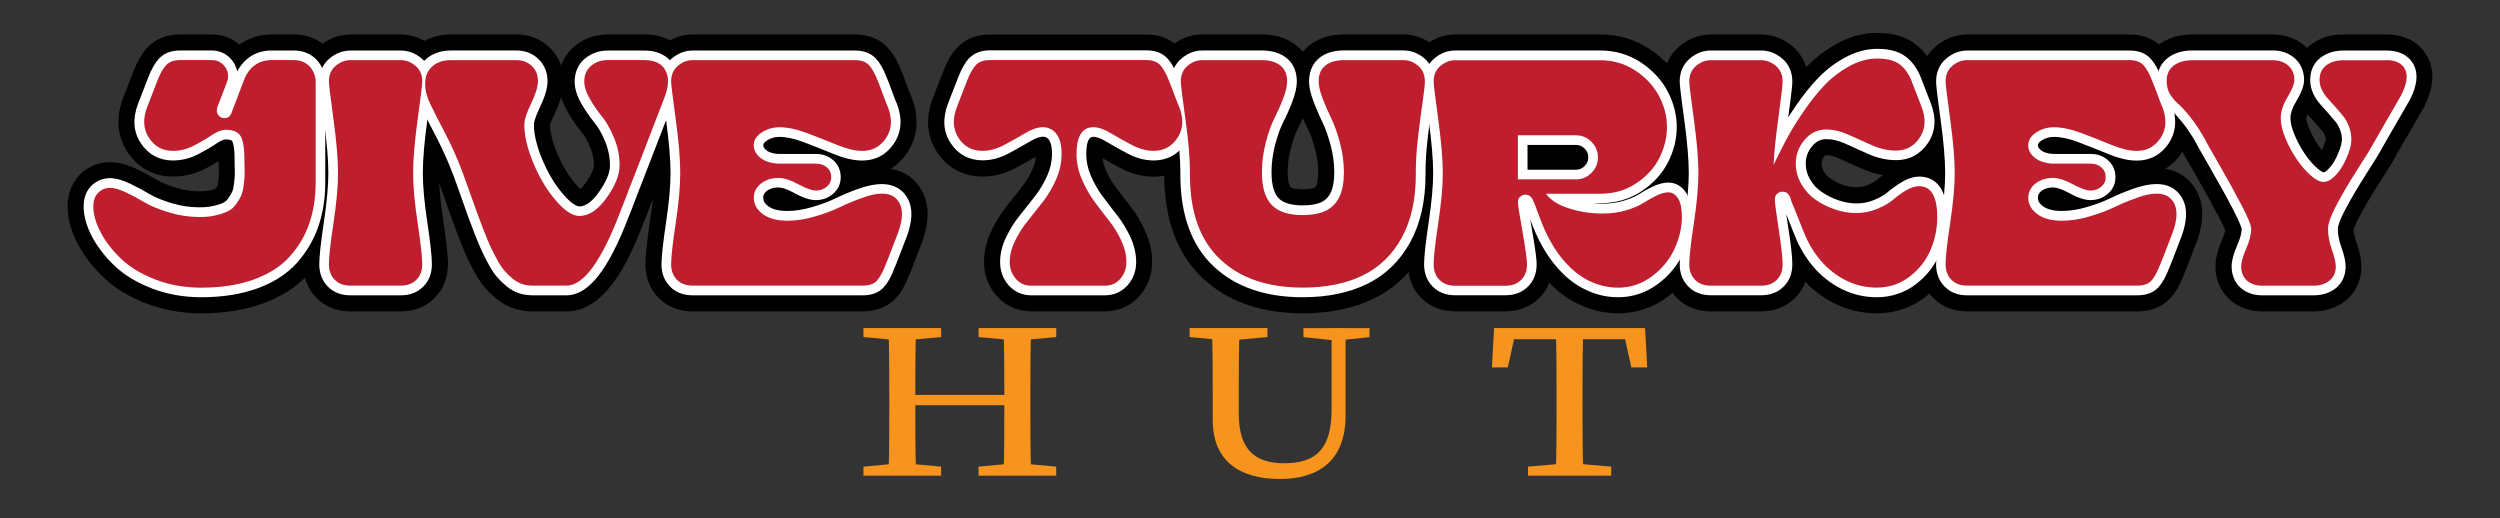
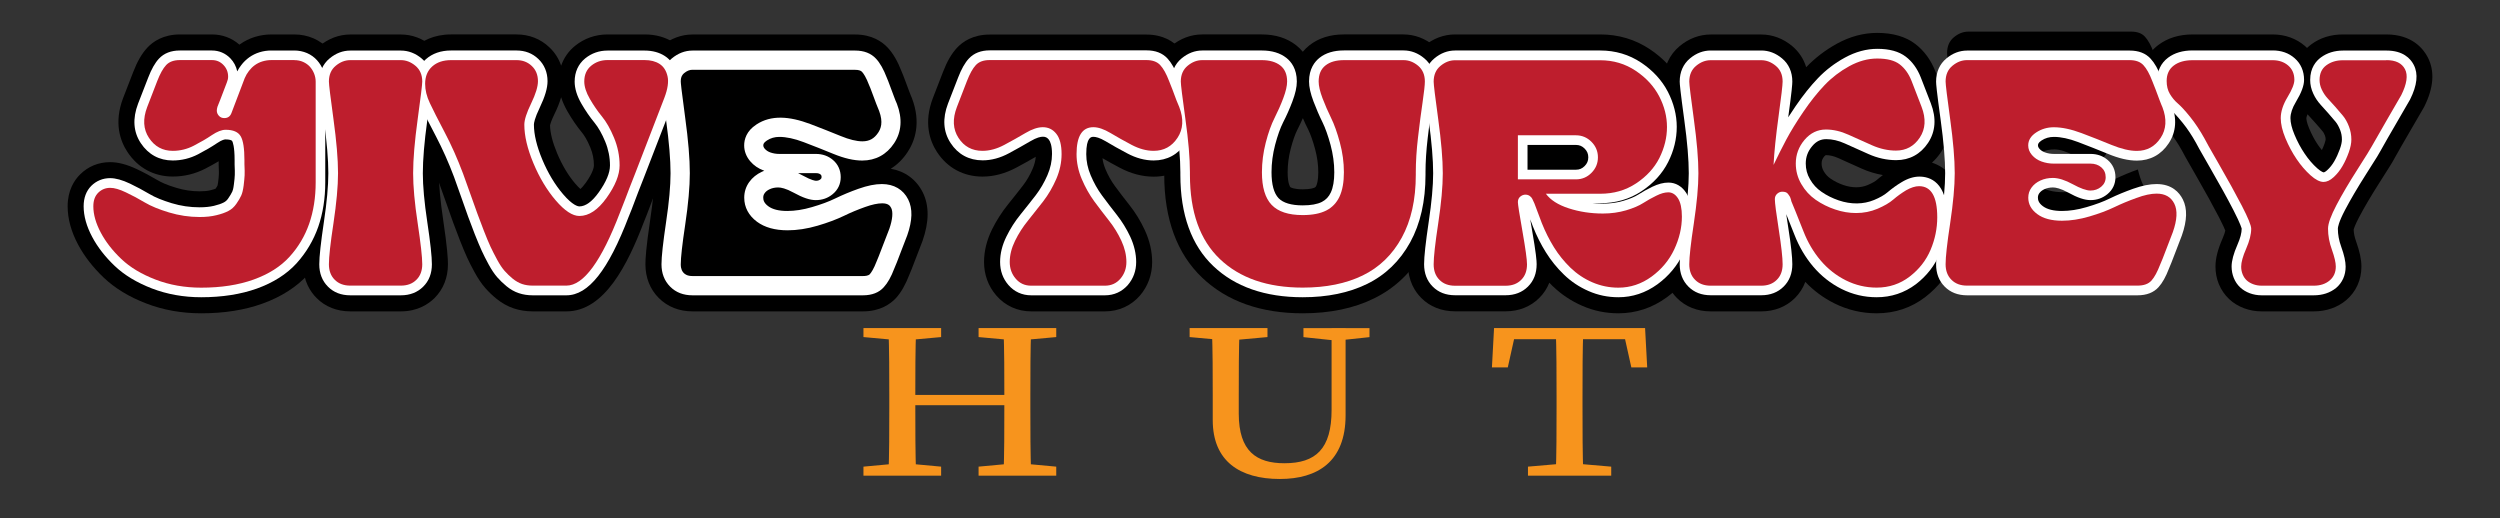
<svg xmlns="http://www.w3.org/2000/svg" version="1.1" id="Layer_1" x="0px" y="0px" viewBox="0 0 389.16 80.64" style="enable-background:new 0 0 389.16 80.64;" xml:space="preserve">
  <rect x="0" y="0" width="389.16" height="80.64" fill="#333333" stroke="none" />
  <style type="text/css">
	.st0{fill:#FFFFFF;}
	.st1{fill:#F1592E;}
	.st2{fill:#BE1E2D;}
	.st3{fill:#F7EC13;}
	.st4{fill-rule:evenodd;clip-rule:evenodd;fill:#F1592E;}
	.st5{fill-rule:evenodd;clip-rule:evenodd;fill:#BE1E2D;}
	.st6{fill-rule:evenodd;clip-rule:evenodd;fill:#603913;}
	.st7{fill-rule:evenodd;clip-rule:evenodd;}
	.st8{fill-rule:evenodd;clip-rule:evenodd;fill:#EED8C0;}
	.st9{fill-rule:evenodd;clip-rule:evenodd;fill:#FFFFFF;}
	.st10{fill-rule:evenodd;clip-rule:evenodd;fill:#C0B09C;}
	.st11{fill-rule:evenodd;clip-rule:evenodd;fill:#DA2F3B;}
	.st12{fill-rule:evenodd;clip-rule:evenodd;fill:#9F2431;}
	.st13{fill-rule:evenodd;clip-rule:evenodd;fill:#A23F40;}
	.st14{fill-rule:evenodd;clip-rule:evenodd;fill:#972B2C;}
	.st15{fill-rule:evenodd;clip-rule:evenodd;fill:#C4652D;}
	.st16{fill-rule:evenodd;clip-rule:evenodd;fill:#AF562B;}
	.st17{fill-rule:evenodd;clip-rule:evenodd;fill:#FBCF09;}
	.st18{fill-rule:evenodd;clip-rule:evenodd;fill:#CCAA0C;}
	.st19{fill:#FBCF09;}
	.st20{fill:#956920;}
	.st21{fill:#CCAA0C;}
	.st22{fill:#9F2431;}
	.st23{fill-rule:evenodd;clip-rule:evenodd;fill:#F2DBB0;}
	.st24{fill-rule:evenodd;clip-rule:evenodd;fill:#4C131C;}
	.st25{fill:#F7941D;}
</style>
  <g>
    <g>
      <path d="M45.8,9.36c0.51,0,0.97,0.09,1.39,0.28c0.42,0.19,0.77,0.44,1.06,0.76c0.28,0.32,0.5,0.68,0.66,1.09    c0.15,0.4,0.23,0.81,0.23,1.21v11.7v3.99c0,2.35-0.34,4.5-1.01,6.43c-0.67,1.93-1.7,3.66-3.08,5.17    c-1.38,1.51-3.24,2.69-5.58,3.53c-2.34,0.84-5.05,1.26-8.15,1.26c-2.56,0-4.93-0.42-7.11-1.26c-2.19-0.84-3.96-1.91-5.32-3.2    c-1.36-1.29-2.43-2.66-3.2-4.11c-0.77-1.45-1.16-2.81-1.16-4.09c0-0.91,0.25-1.61,0.76-2.12c0.51-0.5,1.13-0.76,1.87-0.76    c0.64,0,1.45,0.23,2.45,0.71c0.99,0.47,1.97,0.99,2.92,1.56c0.96,0.57,2.22,1.09,3.78,1.56c1.56,0.47,3.15,0.71,4.77,0.71    c0.97,0,1.84-0.09,2.6-0.28c0.76-0.18,1.38-0.4,1.87-0.66c0.49-0.25,0.9-0.62,1.24-1.11c0.34-0.49,0.59-0.91,0.76-1.29    c0.17-0.37,0.29-0.89,0.38-1.56c0.08-0.67,0.13-1.2,0.15-1.59c0.02-0.39,0.01-0.97-0.03-1.74c0-0.27,0-0.47,0-0.61    c0-1.82-0.19-3.06-0.58-3.73c-0.39-0.67-1.17-1.01-2.35-1.01c-0.6,0-1.32,0.28-2.14,0.83c-0.82,0.56-1.76,1.1-2.8,1.64    c-1.04,0.54-2.14,0.81-3.28,0.81c-1.58,0-2.82-0.67-3.71-2.02c-0.89-1.34-0.98-2.94-0.28-4.79c0.13-0.34,0.66-1.68,1.56-4.04    c0.44-1.14,0.9-1.97,1.39-2.5c0.49-0.52,1.2-0.78,2.14-0.78h4.89h0.1c0.71,0,1.3,0.25,1.79,0.76c0.49,0.51,0.73,1.11,0.73,1.82    c0,0.3-0.07,0.6-0.2,0.91c-0.84,2.22-1.33,3.48-1.46,3.78c-0.07,0.24-0.1,0.44-0.1,0.6c0,0.3,0.11,0.57,0.33,0.81    c0.22,0.24,0.5,0.35,0.83,0.35c0.54,0,0.91-0.25,1.11-0.76l2.07-5.45c0.17-0.4,0.39-0.78,0.66-1.13c0.27-0.35,0.58-0.66,0.93-0.91    c0.35-0.25,0.75-0.45,1.19-0.58c0.44-0.13,0.89-0.2,1.36-0.2H45.8z" />
      <path d="M31.32,48.77c-3.04,0-5.91-0.51-8.55-1.53c-2.67-1.02-4.9-2.38-6.64-4.04c-1.67-1.59-3-3.31-3.97-5.12    c-1.08-2.02-1.63-4.03-1.63-5.97c0-2.49,1.04-4.06,1.92-4.94c1.27-1.27,2.89-1.93,4.7-1.93c1.25,0,2.61,0.36,4.16,1.09    c1.1,0.52,2.19,1.11,3.26,1.74c0.47,0.28,1.34,0.71,2.89,1.17c1.18,0.36,2.4,0.54,3.62,0.54c0.65,0,1.21-0.05,1.65-0.16    c0.41-0.1,0.67-0.19,0.83-0.25c0.17-0.25,0.26-0.41,0.31-0.51c0.02-0.06,0.05-0.21,0.08-0.47c0.07-0.53,0.11-0.95,0.12-1.26    c0.01-0.15,0.01-0.53-0.03-1.4l0-0.63c-0.64,0.38-1.32,0.76-2.04,1.13c-1.6,0.83-3.32,1.25-5.11,1.25c-2.92,0-5.42-1.35-7.04-3.81    c-1.13-1.7-2.16-4.54-0.68-8.42c0.16-0.4,0.67-1.72,1.57-4.05c0.63-1.64,1.35-2.88,2.2-3.79c0.87-0.93,2.46-2.05,5.07-2.05h4.99    c1.62,0,3.08,0.55,4.27,1.59c0.03-0.02,0.06-0.05,0.1-0.07c0.7-0.5,1.48-0.88,2.32-1.14c0.83-0.25,1.68-0.38,2.55-0.38h3.58    c1.06,0,2.06,0.21,2.99,0.61c0.95,0.42,1.76,1.01,2.43,1.75c0.62,0.7,1.1,1.48,1.42,2.35c0.32,0.87,0.48,1.74,0.48,2.62v15.69    c0,2.79-0.41,5.39-1.23,7.74c-0.85,2.44-2.16,4.65-3.9,6.55c-1.82,2-4.24,3.55-7.18,4.6C38.06,48.27,34.87,48.77,31.32,48.77z     M19.15,34.19c0.02,0.04,0.04,0.08,0.06,0.11c0.57,1.06,1.39,2.11,2.43,3.1c0.97,0.93,2.32,1.72,4,2.37c1.72,0.66,3.63,1,5.68,1    c2.62,0,4.9-0.34,6.79-1.03c1.71-0.61,3.04-1.44,3.97-2.46c1.02-1.12,1.76-2.36,2.26-3.79c0.52-1.5,0.79-3.22,0.79-5.12V13.36    h-2.91c-0.07,0-0.14,0.01-0.19,0.02l-0.11,0.09c-0.05,0.07-0.1,0.14-0.13,0.21l-1.69,4.44c0.37,0.39,0.63,0.77,0.82,1.09    c0.77,1.35,1.11,3.11,1.11,5.73v0.52c0.04,0.87,0.04,1.5,0.02,2c-0.02,0.49-0.08,1.12-0.18,1.91c-0.14,1.09-0.37,1.97-0.7,2.72    c-0.28,0.61-0.64,1.24-1.12,1.92c-0.7,1.02-1.61,1.83-2.69,2.38c-0.77,0.4-1.68,0.73-2.75,0.99c-1.06,0.26-2.25,0.39-3.54,0.39    c-2,0-3.99-0.29-5.92-0.88c-1.9-0.57-3.43-1.21-4.68-1.96C20.04,34.68,19.6,34.43,19.15,34.19z M33.69,29.29    C33.69,29.29,33.69,29.29,33.69,29.29C33.69,29.29,33.69,29.29,33.69,29.29z M33.88,22.98C33.88,22.98,33.88,22.98,33.88,22.98    C33.88,22.98,33.88,22.98,33.88,22.98z M28.5,13.36c-0.08,0.18-0.19,0.41-0.3,0.71c-0.92,2.39-1.45,3.75-1.59,4.09    c-0.19,0.5-0.23,0.89-0.1,1.09c0.11,0.16,0.18,0.21,0.18,0.21c0.01,0,0.07,0.02,0.2,0.02c0.51,0,0.96-0.11,1.44-0.36    c0.55-0.28,1.06-0.57,1.53-0.85c-0.07-0.34-0.11-0.69-0.11-1.05c0-0.54,0.08-1.09,0.25-1.69l0.19-0.53    c0.03-0.07,0.16-0.39,0.65-1.65H28.5z" />
    </g>
    <g>
      <path d="M65.73,12.69c0,0.47-0.24,2.42-0.71,5.85c-0.47,3.43-0.71,6.24-0.71,8.42c0,2.05,0.23,4.65,0.71,7.79    c0.47,3.14,0.71,5.27,0.71,6.38c0,1.01-0.3,1.82-0.91,2.42c-0.61,0.61-1.41,0.91-2.42,0.91h-7.87c-1.01,0-1.82-0.3-2.42-0.91    c-0.61-0.6-0.91-1.41-0.91-2.42c0-1.11,0.23-3.24,0.71-6.38c0.47-3.15,0.71-5.74,0.71-7.79c0-2.19-0.24-4.99-0.71-8.42    s-0.71-5.38-0.71-5.85c0-1.04,0.35-1.86,1.06-2.45c0.71-0.59,1.46-0.88,2.27-0.88h7.87c0.81,0,1.56,0.29,2.27,0.88    C65.37,10.83,65.73,11.64,65.73,12.69z" />
      <path d="M62.4,48.47h-7.87c-2.08,0-3.9-0.72-5.25-2.08c-0.94-0.94-2.08-2.62-2.08-5.25c0-0.85,0.08-2.49,0.75-6.97    c0.44-2.94,0.66-5.36,0.66-7.2c0-1.99-0.23-4.64-0.67-7.88c-0.74-5.41-0.74-6-0.74-6.39c0-2.22,0.89-4.18,2.5-5.52    c1.42-1.18,3.09-1.81,4.83-1.81h7.87c1.74,0,3.41,0.62,4.83,1.81c1.61,1.35,2.5,3.31,2.5,5.52c0,0.51-0.06,1.39-0.74,6.39    c-0.44,3.23-0.67,5.88-0.67,7.88c0,1.85,0.22,4.27,0.66,7.2c0.67,4.5,0.75,6.13,0.75,6.97c0,2.08-0.72,3.89-2.08,5.25    C66.7,47.33,65.02,48.47,62.4,48.47z M55.23,40.46l6.47,0c-0.06-0.85-0.22-2.36-0.63-5.12c-0.5-3.37-0.75-6.11-0.75-8.39    c0-2.36,0.25-5.38,0.74-8.97c0.35-2.56,0.52-3.92,0.6-4.64h-6.39c0.08,0.7,0.25,2.06,0.6,4.64c0.5,3.65,0.74,6.58,0.74,8.97    c0,2.27-0.25,5.01-0.75,8.39C55.44,38.12,55.28,39.64,55.23,40.46z" />
    </g>
    <g>
      <path d="M98.87,27.01c-0.4,1.04-0.71,1.82-0.91,2.32c-0.2,0.5-0.41,1.06-0.63,1.66c-0.22,0.6-0.5,1.31-0.83,2.12    c-2.89,7.57-5.67,11.35-8.32,11.35h-5.25c-0.61,0-1.16-0.08-1.66-0.25c-0.5-0.17-0.99-0.45-1.46-0.83    c-0.47-0.39-0.89-0.79-1.26-1.21c-0.37-0.42-0.76-1-1.16-1.74c-0.4-0.74-0.75-1.42-1.04-2.04c-0.29-0.62-0.63-1.45-1.03-2.47    c-0.4-1.03-0.74-1.92-1.01-2.67c-0.27-0.76-0.63-1.77-1.09-3.05c-0.45-1.28-0.83-2.34-1.14-3.18c-0.87-2.32-1.83-4.47-2.88-6.46    c-1.04-1.98-1.81-3.49-2.29-4.52c-0.49-1.03-0.73-2.02-0.73-3c0-1.14,0.37-2.04,1.11-2.7c0.74-0.66,1.72-0.98,2.93-0.98h10.19    c0.94,0,1.73,0.3,2.37,0.91c0.64,0.6,0.96,1.4,0.96,2.37c0,0.84-0.35,1.99-1.06,3.46c-0.71,1.46-1.06,2.56-1.06,3.3    c0,1.75,0.47,3.75,1.41,6s2.1,4.19,3.48,5.8c1.38,1.61,2.61,2.42,3.68,2.42c1.48,0,2.89-0.94,4.24-2.83    c1.34-1.88,2.02-3.56,2.02-5.04c0-1.48-0.29-2.91-0.86-4.29c-0.57-1.38-1.2-2.49-1.89-3.33c-0.69-0.84-1.32-1.76-1.89-2.75    c-0.57-0.99-0.86-1.89-0.86-2.7c0-1.04,0.36-1.86,1.08-2.45c0.72-0.59,1.57-0.88,2.55-0.88h5.75c0.94,0,1.72,0.2,2.34,0.6    c0.62,0.4,1.04,1.04,1.24,1.92c0.2,0.87,0.03,2-0.5,3.38C100.48,22.86,98.97,26.78,98.87,27.01z" />
      <path d="M88.17,48.47h-5.25c-1.04,0-2.03-0.16-2.94-0.46c-0.96-0.32-1.88-0.84-2.73-1.53c-0.64-0.52-1.21-1.08-1.72-1.66    c-0.57-0.65-1.12-1.46-1.67-2.47c-0.45-0.82-0.84-1.59-1.16-2.29c-0.31-0.68-0.68-1.56-1.12-2.68c-0.42-1.07-0.77-2.01-1.06-2.8    l-1.08-3.05c-0.45-1.27-0.83-2.33-1.13-3.16c-0.79-2.1-1.69-4.12-2.65-5.95c-1.06-2.02-1.86-3.59-2.37-4.66    c-0.74-1.56-1.12-3.15-1.12-4.72c0-2.3,0.85-4.26,2.46-5.69c1.02-0.91,2.82-1.99,5.58-1.99h10.19c1.97,0,3.74,0.69,5.12,2.01    c0.85,0.8,1.46,1.76,1.83,2.85c0.42-1.21,1.15-2.26,2.16-3.08c1.43-1.16,3.18-1.78,5.07-1.78h5.75c1.73,0,3.25,0.42,4.53,1.25    c1.04,0.67,2.41,1.99,2.96,4.38c0.39,1.68,0.17,3.56-0.68,5.73c-3.81,9.89-4.41,11.43-4.56,11.79c-0.4,1.04-0.7,1.81-0.91,2.32    c-0.18,0.46-0.38,0.97-0.58,1.53c-0.24,0.65-0.53,1.4-0.88,2.25C97.74,41.07,94.13,48.47,88.17,48.47z M70.21,13.36    c0.05,0.32,0.15,0.63,0.31,0.96c0.47,0.98,1.21,2.45,2.22,4.38c1.11,2.11,2.15,4.44,3.08,6.91c0.32,0.9,0.71,1.97,1.16,3.25    l1.08,3.05c0.26,0.73,0.58,1.57,0.96,2.55c0.38,0.97,0.7,1.73,0.94,2.26c0.25,0.54,0.55,1.14,0.91,1.8    c0.35,0.65,0.57,0.93,0.65,1.01c0.22,0.26,0.5,0.51,0.8,0.76c0.12,0.1,0.19,0.13,0.19,0.13c0.05,0.01,0.17,0.05,0.4,0.05h4.99    c0.26-0.18,1.01-0.83,2.16-2.85c-2.29-0.04-4.45-1.29-6.61-3.82c-1.64-1.92-3.03-4.23-4.13-6.85c-1.16-2.77-1.72-5.24-1.72-7.55    c0-1.38,0.46-2.98,1.46-5.04c0.2-0.41,0.34-0.74,0.44-1H70.21C70.21,13.36,70.21,13.36,70.21,13.36z M85.62,19.49    c0.02,1.19,0.39,2.66,1.1,4.36c0.78,1.86,1.73,3.45,2.83,4.74c0.34,0.39,0.6,0.66,0.8,0.83c0.19-0.17,0.47-0.46,0.83-0.96    c1.18-1.65,1.27-2.5,1.27-2.72c0-0.96-0.18-1.86-0.55-2.76c-0.52-1.26-0.99-1.96-1.29-2.32c-0.82-1-1.58-2.11-2.26-3.29    c-0.43-0.75-0.77-1.5-1-2.23c-0.24,0.82-0.59,1.71-1.07,2.68C85.78,18.86,85.65,19.35,85.62,19.49z M95.26,13.36    c0,0.01,0.01,0.02,0.01,0.02c0.47,0.81,0.97,1.55,1.52,2.21c0.5,0.61,0.97,1.3,1.41,2.08c0.6-1.56,1.15-2.98,1.48-3.85    c0.07-0.18,0.12-0.33,0.17-0.47H95.26z M100.63,13.38L100.63,13.38L100.63,13.38z" />
    </g>
    <g>
      <path d="M137.31,30.14c1.31,0,2.23,0.52,2.75,1.56c0.52,1.04,0.45,2.52-0.23,4.44c-0.1,0.24-0.41,1.04-0.93,2.42    c-0.52,1.38-0.87,2.25-1.03,2.62c-0.44,1.14-0.89,1.98-1.36,2.5c-0.47,0.52-1.19,0.78-2.17,0.78c-0.77,0-5.25,0-13.42,0    s-12.54,0-13.12,0c-1.01,0-1.82-0.3-2.42-0.91c-0.6-0.6-0.91-1.41-0.91-2.42c0-1.11,0.24-3.24,0.71-6.38    c0.47-3.15,0.71-5.74,0.71-7.79c0-2.19-0.24-4.99-0.71-8.42c-0.47-3.43-0.71-5.38-0.71-5.85c0-1.04,0.35-1.86,1.06-2.45    c0.71-0.59,1.46-0.88,2.27-0.88c0.4,0,4.54,0,12.41,0c7.87,0,12.17,0,12.92,0c0.94,0,1.66,0.26,2.14,0.78    c0.49,0.52,0.95,1.35,1.39,2.5c0.13,0.3,0.3,0.73,0.5,1.29c0.2,0.56,0.41,1.12,0.63,1.69c0.22,0.57,0.36,0.93,0.43,1.06    c0.71,1.85,0.61,3.45-0.28,4.79c-0.89,1.35-2.13,2.02-3.71,2.02c-1.11,0-2.42-0.31-3.93-0.93c-1.51-0.62-3.07-1.24-4.67-1.84    c-1.6-0.6-3.03-0.91-4.31-0.91c-1.01,0-1.93,0.27-2.75,0.81c-0.83,0.54-1.24,1.21-1.24,2.02c0,0.54,0.19,1.03,0.58,1.49    c0.39,0.45,0.88,0.79,1.49,1.01c0.61,0.22,1.24,0.33,1.92,0.33h5.7c0.67,0,1.24,0.19,1.69,0.58c0.46,0.39,0.68,0.9,0.68,1.54    c0,0.6-0.24,1.1-0.71,1.49c-0.47,0.39-1.03,0.58-1.66,0.58c-0.64,0-1.56-0.33-2.75-0.98c-1.19-0.65-2.23-0.98-3.1-0.98    c-0.71,0-1.35,0.13-1.94,0.4c-0.59,0.27-1.05,0.64-1.39,1.11c-0.34,0.47-0.5,0.99-0.5,1.56c0,1.01,0.46,1.86,1.39,2.55    c0.92,0.69,2.21,1.04,3.86,1.04c1.34,0,2.77-0.22,4.26-0.66c1.5-0.44,2.78-0.92,3.86-1.44c1.08-0.52,2.23-1,3.46-1.44    C135.38,30.36,136.43,30.14,137.31,30.14z" />
      <path d="M134.33,48.47H107.8c-2.08,0-3.89-0.72-5.25-2.08c-1.36-1.36-2.08-3.17-2.08-5.25c0-0.84,0.08-2.48,0.75-6.97    c0.44-2.94,0.66-5.36,0.66-7.2c0-1.99-0.23-4.64-0.67-7.88c-0.69-5.01-0.74-5.88-0.74-6.39c0-2.22,0.89-4.18,2.5-5.52    c1.42-1.18,3.09-1.81,4.83-1.81h25.32c2.61,0,4.2,1.12,5.07,2.05c0.83,0.89,1.54,2.11,2.16,3.71c0.15,0.36,0.35,0.84,0.57,1.45    c0.19,0.52,0.39,1.06,0.6,1.61c0.13,0.35,0.23,0.59,0.29,0.74l0.14,0.33c1.48,3.88,0.45,6.73-0.68,8.43    c-0.71,1.08-1.6,1.95-2.61,2.58c2.2,0.37,3.97,1.66,4.98,3.67c1.02,2.04,1.01,4.58-0.03,7.55l-0.1,0.26    c-0.1,0.24-0.39,0.99-0.87,2.26c-0.65,1.72-0.93,2.4-1.08,2.74c-0.61,1.57-1.29,2.77-2.09,3.65    C138.6,47.33,137,48.47,134.33,48.47z M108.5,40.46l25.33,0c0.08-0.18,0.18-0.41,0.3-0.71l0.09-0.23c0.05-0.1,0.25-0.58,0.93-2.38    c0.47-1.24,0.78-2.04,0.93-2.42c0.05-0.14,0.09-0.28,0.12-0.4c-0.21,0.06-0.45,0.13-0.72,0.23c-1.06,0.38-2.09,0.81-3.05,1.27    c-1.27,0.62-2.78,1.18-4.48,1.67c-1.86,0.54-3.67,0.82-5.39,0.82c-2.52,0-4.63-0.62-6.25-1.83c-1.93-1.43-2.99-3.48-2.99-5.75    c0-1.4,0.43-2.74,1.25-3.89c0.06-0.09,0.13-0.18,0.2-0.26c-0.95-1.16-1.44-2.53-1.44-3.97c0-2.18,1.08-4.08,3.05-5.37    c2.93-1.91,6.53-1.86,10.66-0.29c1.65,0.62,3.25,1.26,4.77,1.88c1.84,0.76,2.55,0.63,2.62,0.61c0,0,0.06-0.05,0.17-0.2    c0.05-0.08,0.19-0.29-0.08-1.04c-0.1-0.23-0.24-0.57-0.47-1.18c-0.22-0.58-0.44-1.16-0.65-1.74c-0.16-0.46-0.3-0.8-0.4-1.04    l-0.08-0.19c-0.11-0.3-0.21-0.53-0.3-0.7l-24.08,0c0.08,0.7,0.25,2.06,0.6,4.64c0.5,3.65,0.74,6.58,0.74,8.97    c0,2.27-0.25,5.01-0.75,8.39C108.71,38.13,108.55,39.64,108.5,40.46z" />
    </g>
    <g>
      <path d="M183.57,16.67c0.71,1.85,0.61,3.45-0.28,4.79c-0.89,1.35-2.13,2.02-3.71,2.02c-1.11,0-2.25-0.31-3.43-0.93    c-1.18-0.62-2.27-1.24-3.28-1.84c-1.01-0.6-1.9-0.91-2.67-0.91c-1.75,0-2.62,1.4-2.62,4.19c0,1.31,0.27,2.61,0.81,3.88    c0.54,1.28,1.19,2.43,1.94,3.46c0.76,1.03,1.52,2.02,2.29,3c0.77,0.97,1.42,2.03,1.94,3.15c0.52,1.13,0.78,2.23,0.78,3.3    c0,1.01-0.31,1.87-0.93,2.6c-0.62,0.72-1.42,1.09-2.4,1.09h-11.5c-0.98,0-1.78-0.36-2.4-1.09c-0.62-0.72-0.93-1.59-0.93-2.6    c0-1.08,0.28-2.18,0.83-3.3c0.55-1.13,1.23-2.18,2.02-3.15c0.79-0.98,1.58-1.98,2.37-3c0.79-1.03,1.46-2.18,2.02-3.46    c0.55-1.28,0.83-2.57,0.83-3.88c0-1.41-0.27-2.46-0.81-3.15c-0.54-0.69-1.24-1.04-2.12-1.04c-0.77,0-1.67,0.3-2.7,0.91    c-1.03,0.61-2.12,1.22-3.28,1.84c-1.16,0.62-2.3,0.93-3.41,0.93c-1.61,0-2.86-0.67-3.73-2.02c-0.87-1.34-0.96-2.94-0.25-4.79    c0.24-0.6,0.76-1.95,1.56-4.04c0.44-1.14,0.9-1.97,1.39-2.5c0.49-0.52,1.2-0.78,2.14-0.78h24.42c0.94,0,1.66,0.26,2.14,0.78    c0.49,0.52,0.95,1.35,1.39,2.5c0.13,0.3,0.3,0.73,0.51,1.29c0.2,0.56,0.41,1.12,0.63,1.69C183.35,16.18,183.5,16.54,183.57,16.67z    " />
      <path d="M172.01,48.47h-11.5c-2.13,0-4.06-0.88-5.43-2.48c-1.24-1.44-1.9-3.24-1.9-5.2c0-1.69,0.42-3.4,1.24-5.07    c0.69-1.39,1.53-2.71,2.5-3.91c0.76-0.95,1.54-1.92,2.31-2.92c0.59-0.76,1.1-1.64,1.51-2.6c0.28-0.64,0.44-1.26,0.49-1.88    c-0.96,0.56-1.97,1.12-3,1.67c-1.74,0.93-3.52,1.41-5.29,1.41c-2.96,0-5.48-1.36-7.09-3.84c-1.1-1.69-2.11-4.53-0.63-8.39    l1.57-4.05c0.62-1.63,1.34-2.87,2.19-3.78c0.87-0.93,2.46-2.05,5.07-2.05h24.42c2.61,0,4.2,1.12,5.07,2.05    c0.83,0.89,1.54,2.1,2.16,3.7c0.15,0.35,0.34,0.83,0.56,1.43c0.2,0.55,0.4,1.08,0.61,1.63c0.15,0.38,0.25,0.64,0.31,0.78    l0.13,0.29c1.48,3.88,0.45,6.73-0.68,8.43c-1.62,2.46-4.12,3.81-7.04,3.81c-1.77,0-3.55-0.47-5.3-1.4    c-0.93-0.49-1.83-0.99-2.67-1.48c0.06,0.57,0.22,1.13,0.46,1.71c0.41,0.98,0.91,1.87,1.48,2.64c0.73,0.99,1.46,1.95,2.21,2.89    c0.96,1.21,1.78,2.54,2.43,3.95c0.77,1.66,1.15,3.34,1.15,4.99c0,1.96-0.66,3.76-1.9,5.21C176.07,47.59,174.14,48.47,172.01,48.47    z M161.2,40.47h10.14c-0.06-0.4-0.19-0.84-0.41-1.31c-0.39-0.83-0.87-1.62-1.44-2.34c-0.8-1.01-1.59-2.05-2.38-3.11    c-0.25-0.34-0.5-0.7-0.73-1.06c-0.26,0.39-0.52,0.76-0.8,1.12c-0.81,1.05-1.62,2.08-2.43,3.08c-0.6,0.74-1.12,1.55-1.54,2.41    C161.39,39.69,161.25,40.09,161.2,40.47z M161.16,23.08L161.16,23.08L161.16,23.08z M170.2,15.8c1.52,0,3.07,0.48,4.73,1.48    c0.95,0.57,1.99,1.15,3.09,1.74c0.59,0.31,1.11,0.47,1.56,0.47c0.12,0,0.19-0.01,0.21-0.02c0,0,0.06-0.05,0.17-0.2    c0.05-0.08,0.19-0.29-0.08-1.05c-0.1-0.23-0.24-0.58-0.47-1.18c-0.22-0.58-0.44-1.17-0.65-1.75c-0.16-0.43-0.29-0.78-0.4-1.03    l-0.08-0.19c-0.11-0.3-0.22-0.53-0.3-0.71l-23.41,0c-0.08,0.18-0.19,0.41-0.3,0.71l-1.57,4.06c-0.21,0.55-0.26,0.95-0.12,1.16    c0.08,0.12,0.13,0.17,0.15,0.18l0,0c0.01,0,0.09,0.02,0.24,0.02c0.44,0,0.95-0.15,1.51-0.46c1.09-0.58,2.15-1.18,3.14-1.76    c1.67-0.99,3.22-1.46,4.73-1.46c1.48,0,2.84,0.45,3.97,1.3C167.86,15.9,169.62,15.8,170.2,15.8z" />
    </g>
    <g>
      <path d="M221.8,12.69c0,0.54-0.12,1.61-0.35,3.2c-0.24,1.6-0.47,3.41-0.71,5.45c-0.24,2.03-0.35,3.86-0.35,5.47    c0,0.17,0,0.3,0,0.4c0,3.87-0.73,7.13-2.19,9.79c-1.46,2.66-3.49,4.62-6.08,5.88c-2.59,1.26-5.7,1.89-9.33,1.89    c-5.48,0-9.78-1.48-12.89-4.44c-3.11-2.96-4.67-7.33-4.67-13.12c0-0.1,0-0.23,0-0.4c0-2.15-0.23-4.93-0.71-8.32    c-0.47-3.4-0.71-5.33-0.71-5.8c0-1.04,0.35-1.86,1.06-2.45c0.71-0.59,1.46-0.88,2.27-0.88h9.28c1.21,0,2.17,0.28,2.88,0.83    c0.71,0.55,1.06,1.39,1.06,2.5c0,0.67-0.2,1.54-0.6,2.6c-0.4,1.06-0.86,2.09-1.36,3.08c-0.5,0.99-0.96,2.26-1.36,3.81    c-0.4,1.55-0.6,3.1-0.6,4.64c0,2.32,0.5,4.01,1.51,5.07c1.01,1.06,2.62,1.59,4.84,1.59c1.51,0,2.73-0.24,3.66-0.71    c0.92-0.47,1.61-1.19,2.07-2.17c0.45-0.97,0.68-2.24,0.68-3.78c0-1.55-0.21-3.09-0.63-4.64c-0.42-1.55-0.87-2.82-1.36-3.81    c-0.49-0.99-0.93-2.02-1.34-3.08c-0.4-1.06-0.6-1.93-0.6-2.6c0-1.11,0.35-1.94,1.06-2.5c0.71-0.56,1.66-0.83,2.88-0.83h9.28    c0.81,0,1.56,0.29,2.27,0.88C221.45,10.83,221.8,11.64,221.8,12.69z" />
      <path d="M202.79,48.77c-6.52,0-11.78-1.86-15.65-5.54c-3.92-3.73-5.91-9.12-5.91-16.01v-0.4c0-1.96-0.22-4.58-0.67-7.78    c-0.75-5.35-0.75-5.95-0.75-6.35c0-2.22,0.89-4.18,2.5-5.52c1.42-1.18,3.09-1.81,4.83-1.81h9.28c2.12,0,3.92,0.57,5.35,1.69    c0.38,0.3,0.73,0.64,1.03,1.01c0.3-0.37,0.65-0.71,1.03-1.01c1.43-1.12,3.23-1.69,5.35-1.69h9.28c1.74,0,3.41,0.63,4.83,1.81    c1.61,1.34,2.5,3.3,2.5,5.52c0,0.51-0.04,1.4-0.4,3.79c-0.23,1.58-0.46,3.37-0.69,5.32c-0.22,1.87-0.33,3.56-0.33,5.01v0.4    c0,4.53-0.91,8.48-2.69,11.72c-1.86,3.38-4.5,5.92-7.83,7.54C210.74,48,207.01,48.77,202.79,48.77z M187.89,13.36    c0.08,0.7,0.25,2.04,0.6,4.58c0.5,3.61,0.74,6.51,0.74,8.88v0.4c0,4.68,1.12,8.03,3.42,10.22c2.36,2.24,5.67,3.34,10.13,3.34    c3,0,5.55-0.5,7.58-1.49c1.85-0.9,3.26-2.28,4.33-4.21c1.13-2.05,1.7-4.69,1.7-7.86v-0.4c0-1.77,0.13-3.76,0.38-5.93    c0.23-2.03,0.48-3.9,0.72-5.57c0.14-0.93,0.21-1.55,0.26-1.95h-8.33c0.04,0.14,0.1,0.31,0.18,0.5c0.36,0.94,0.76,1.86,1.19,2.74    c0.61,1.23,1.14,2.71,1.63,4.52c0.51,1.88,0.77,3.8,0.77,5.69c0,2.16-0.34,3.94-1.05,5.47c-0.83,1.78-2.17,3.17-3.88,4.05    c-1.51,0.77-3.3,1.14-5.47,1.14c-3.34,0-5.95-0.95-7.74-2.83c-1.74-1.83-2.62-4.46-2.62-7.83c0-1.88,0.25-3.78,0.73-5.65    c0.48-1.85,1.03-3.35,1.67-4.61c0.44-0.86,0.84-1.76,1.19-2.69c0.07-0.19,0.13-0.36,0.18-0.5H187.89z M202.81,18.39    c-0.27,0.61-0.55,1.21-0.85,1.79c-0.37,0.72-0.72,1.74-1.05,3c-0.31,1.21-0.47,2.43-0.47,3.63c0,1.83,0.41,2.31,0.41,2.31    c0.06,0.07,0.6,0.35,1.95,0.35c1.21,0,1.72-0.21,1.84-0.27c0.08-0.04,0.16-0.08,0.26-0.29c0.09-0.2,0.31-0.8,0.31-2.09    c0-1.18-0.17-2.39-0.49-3.59c-0.35-1.3-0.72-2.34-1.09-3.09C203.33,19.56,203.06,18.98,202.81,18.39z" />
    </g>
    <g>
      <path d="M259.69,29.94c0.6,0,1.11,0.31,1.51,0.93c0.4,0.62,0.61,1.57,0.61,2.85c0,1.72-0.4,3.41-1.19,5.1    c-0.79,1.68-1.97,3.1-3.53,4.24c-1.56,1.14-3.29,1.72-5.17,1.72c-1.41,0-2.76-0.28-4.04-0.83c-1.28-0.55-2.41-1.31-3.41-2.27    c-0.99-0.96-1.85-2.02-2.57-3.18c-0.72-1.16-1.35-2.41-1.89-3.76c-0.37-0.98-0.76-2-1.16-3.08c-0.14-0.3-0.24-0.54-0.33-0.71    c-0.08-0.17-0.22-0.32-0.4-0.45c-0.19-0.13-0.41-0.2-0.68-0.2c-0.27,0-0.53,0.1-0.78,0.3c-0.25,0.2-0.38,0.49-0.38,0.86    c0,0.34,0.23,1.85,0.71,4.54c0.47,2.69,0.71,4.4,0.71,5.15c0,1.01-0.3,1.82-0.91,2.42c-0.61,0.61-1.41,0.91-2.42,0.91h-7.87    c-1.01,0-1.82-0.3-2.42-0.91c-0.61-0.6-0.91-1.41-0.91-2.42c0-1.11,0.23-3.24,0.71-6.38c0.47-3.15,0.71-5.74,0.71-7.79    c0-2.19-0.24-4.99-0.71-8.42s-0.71-5.38-0.71-5.85c0-1.04,0.35-1.86,1.06-2.45c0.71-0.59,1.46-0.88,2.27-0.88h22.6    c2.05,0,3.89,0.55,5.52,1.64c1.63,1.09,2.85,2.42,3.66,3.98c0.81,1.56,1.21,3.15,1.21,4.77c0,1.65-0.4,3.25-1.18,4.82    c-0.79,1.56-2,2.88-3.63,3.96c-1.63,1.08-3.49,1.61-5.57,1.61h-8.47c0.71,0.97,1.89,1.73,3.56,2.27c1.66,0.54,3.44,0.81,5.32,0.81    c1.28,0,2.48-0.17,3.61-0.5c1.13-0.34,2.02-0.72,2.67-1.14c0.65-0.42,1.34-0.8,2.04-1.14C258.53,30.11,259.15,29.94,259.69,29.94z     M236.28,21.06v6.86h9.03c0.94,0,1.75-0.33,2.42-1.01c0.67-0.67,1.01-1.48,1.01-2.42c0-0.94-0.34-1.75-1.01-2.42    c-0.67-0.67-1.48-1.01-2.42-1.01H236.28z" />
      <path d="M251.92,48.77c-1.96,0-3.86-0.39-5.63-1.17c-1.71-0.74-3.25-1.77-4.59-3.06c-0.18-0.17-0.36-0.35-0.53-0.53    c-0.35,0.89-0.87,1.69-1.56,2.37c-1.36,1.36-3.18,2.08-5.25,2.08h-7.87c-2.08,0-3.9-0.72-5.25-2.08    c-0.94-0.94-2.07-2.62-2.07-5.25c0-0.85,0.08-2.49,0.75-6.97c0.44-2.94,0.66-5.36,0.66-7.2c0-1.99-0.23-4.64-0.67-7.88    c-0.74-5.41-0.74-6-0.74-6.39c0-2.22,0.89-4.18,2.5-5.52c1.42-1.18,3.09-1.81,4.83-1.81h22.6c2.85,0,5.46,0.78,7.75,2.32    c2.19,1.47,3.87,3.31,4.99,5.47c1.1,2.13,1.65,4.35,1.65,6.6c0,2.27-0.54,4.5-1.61,6.62c0,0,0,0.01-0.01,0.01    c1.07,0.45,2,1.25,2.69,2.32c0.84,1.3,1.25,2.94,1.25,5.03c0,2.3-0.53,4.59-1.57,6.8c-1.07,2.29-2.69,4.23-4.79,5.76    C257.2,47.93,254.66,48.77,251.92,48.77z M245.64,36.88c0.47,0.68,1.02,1.32,1.62,1.91c0.65,0.63,1.38,1.11,2.21,1.47    c0.78,0.34,1.58,0.5,2.45,0.5c1.04,0,1.93-0.3,2.81-0.94c1.02-0.75,1.77-1.63,2.27-2.71c0.32-0.68,0.54-1.34,0.67-2.01    c-0.94,0.56-2.06,1.03-3.43,1.44C251.57,37.35,248.46,37.39,245.64,36.88z M227.19,40.46l6.44,0c-0.07-0.63-0.23-1.77-0.59-3.79    c-0.54-3.1-0.7-4.22-0.75-4.76h-0.02V17.06h13.03c2.01,0,3.82,0.75,5.25,2.18c1.43,1.44,2.18,3.25,2.18,5.25    c0,0.18-0.01,0.35-0.02,0.52c0.91-0.65,1.57-1.39,2.01-2.25c0.5-1,0.75-1.99,0.75-3.01c0-0.98-0.25-1.94-0.76-2.94    c-0.5-0.96-1.26-1.77-2.33-2.49c-0.97-0.65-2.05-0.96-3.3-0.96h-21.86c0.08,0.7,0.25,2.06,0.6,4.64c0.5,3.65,0.74,6.58,0.74,8.97    c0,2.27-0.25,5.01-0.75,8.39C227.41,38.12,227.25,39.64,227.19,40.46z M234.95,32.74c0,0,0,0.01,0.01,0.01    C234.96,32.75,234.95,32.75,234.95,32.74z" />
    </g>
    <g>
      <path d="M298.73,28.98c1.88,0,2.83,1.61,2.83,4.84c0,1.75-0.35,3.44-1.04,5.07c-0.69,1.63-1.77,3.02-3.25,4.16    c-1.48,1.14-3.2,1.72-5.15,1.72c-1.68,0-3.28-0.38-4.79-1.13c-1.51-0.76-2.82-1.79-3.93-3.1c-1.11-1.31-2-2.82-2.67-4.54    c-1.04-2.62-1.66-4.17-1.87-4.64c0-0.03-0.03-0.16-0.1-0.38c-0.07-0.22-0.13-0.36-0.18-0.43c-0.05-0.07-0.13-0.18-0.23-0.33    c-0.1-0.15-0.23-0.25-0.38-0.3c-0.15-0.05-0.33-0.08-0.53-0.08c-0.3,0-0.57,0.11-0.81,0.33c-0.24,0.22-0.35,0.5-0.35,0.83    c0,0.57,0.2,2.15,0.61,4.74c0.4,2.59,0.6,4.39,0.6,5.4c0,1.01-0.3,1.82-0.91,2.42c-0.61,0.61-1.41,0.91-2.42,0.91h-7.87    c-1.01,0-1.82-0.3-2.42-0.91c-0.61-0.6-0.91-1.41-0.91-2.42c0-1.11,0.23-3.24,0.71-6.38c0.47-3.15,0.71-5.74,0.71-7.79    c0-2.19-0.24-4.99-0.71-8.42s-0.71-5.38-0.71-5.85c0-1.04,0.35-1.86,1.06-2.45c0.71-0.59,1.46-0.88,2.27-0.88h7.87    c0.81,0,1.56,0.29,2.27,0.88c0.71,0.59,1.06,1.4,1.06,2.45c0,0.54-0.21,2.34-0.63,5.4c-0.42,3.06-0.68,5.58-0.78,7.57    c0.64-1.34,1.3-2.66,1.99-3.96c0.69-1.29,1.58-2.74,2.67-4.34c1.09-1.6,2.19-2.98,3.3-4.14c1.11-1.16,2.39-2.14,3.83-2.93    c1.45-0.79,2.89-1.19,4.34-1.19c1.55,0,2.72,0.3,3.51,0.91c0.79,0.61,1.4,1.46,1.84,2.57c0.13,0.34,0.66,1.68,1.56,4.04    c0.71,1.85,0.61,3.45-0.28,4.79c-0.89,1.34-2.13,2.02-3.71,2.02c-1.24,0-2.49-0.28-3.73-0.83c-1.24-0.55-2.46-1.1-3.66-1.64    c-1.19-0.54-2.36-0.81-3.51-0.81c-1.31,0-2.42,0.54-3.33,1.61c-0.91,1.08-1.36,2.3-1.36,3.68c0,1.14,0.28,2.21,0.86,3.2    c0.57,0.99,1.32,1.81,2.24,2.45c0.92,0.64,1.93,1.14,3.03,1.51c1.09,0.37,2.18,0.55,3.25,0.55c1.18,0,2.29-0.22,3.33-0.66    c1.04-0.44,1.87-0.92,2.47-1.44c0.6-0.52,1.27-1,1.99-1.44C297.46,29.2,298.13,28.98,298.73,28.98z" />
      <path d="M292.12,48.77c-2.3,0-4.51-0.52-6.58-1.55c-1.7-0.85-3.21-1.97-4.52-3.34c-0.35,0.95-0.89,1.79-1.61,2.51    c-1.36,1.36-3.18,2.08-5.25,2.08h-7.87c-2.08,0-3.9-0.72-5.25-2.08c-0.94-0.94-2.08-2.62-2.08-5.25c0-0.84,0.08-2.48,0.75-6.97    c0.44-2.94,0.66-5.36,0.66-7.2c0-1.99-0.23-4.64-0.67-7.88c-0.74-5.42-0.74-6.01-0.74-6.39c0-2.22,0.89-4.18,2.5-5.52    c1.42-1.18,3.09-1.81,4.83-1.81h7.87c1.74,0,3.41,0.62,4.83,1.81c1.04,0.87,1.78,2,2.17,3.28c1.39-1.45,3-2.68,4.8-3.67    c2.03-1.11,4.13-1.67,6.25-1.67c2.44,0,4.44,0.58,5.94,1.73c1.37,1.05,2.43,2.49,3.13,4.28c0.13,0.33,0.66,1.69,1.58,4.06    c1.49,3.89,0.45,6.74-0.68,8.44c-0.42,0.64-0.91,1.21-1.44,1.69c2.06,0.67,4.81,2.66,4.81,8.51c0,2.28-0.46,4.51-1.35,6.63    c-0.95,2.26-2.46,4.2-4.49,5.77C297.53,47.91,294.97,48.77,292.12,48.77z M285.56,36.74c0.27,0.43,0.57,0.83,0.89,1.21    c0.76,0.9,1.64,1.59,2.67,2.11c0.96,0.48,1.94,0.71,3,0.71c1.06,0,1.92-0.28,2.7-0.88c0.94-0.72,1.59-1.56,2.01-2.55    c0.47-1.11,0.71-2.22,0.72-3.4c-0.07,0.06-0.13,0.11-0.2,0.17c-0.94,0.81-2.1,1.49-3.54,2.1    C291.29,37.26,288.4,37.45,285.56,36.74z M266.99,40.46l4.33,0l0.76-15.02c0.11-2.1,0.38-4.76,0.81-7.91    c0.31-2.29,0.46-3.52,0.53-4.18h-6.4c0.08,0.7,0.25,2.06,0.6,4.64c0.5,3.65,0.74,6.58,0.74,8.97c0,2.27-0.25,5.01-0.75,8.39    C267.21,38.13,267.05,39.64,266.99,40.46z M299.03,32.94L299.03,32.94L299.03,32.94z M284.25,24.15c-0.07,0-0.14,0.04-0.27,0.19    c-0.3,0.35-0.42,0.67-0.42,1.1c0,0.44,0.1,0.82,0.32,1.2c0.28,0.48,0.62,0.86,1.05,1.15c0.62,0.43,1.3,0.77,2.04,1.02    c1.36,0.46,2.65,0.46,3.75,0c0.85-0.36,1.25-0.64,1.41-0.78c0.31-0.27,0.64-0.53,0.97-0.78c-1.12-0.19-2.23-0.52-3.32-1.01    c-1.25-0.56-2.47-1.1-3.67-1.65C285.45,24.3,284.82,24.15,284.25,24.15z M286.56,16.39c0.95,0.19,1.9,0.5,2.84,0.93    c1.19,0.54,2.4,1.08,3.64,1.63c0.73,0.33,1.42,0.49,2.11,0.49c0.12,0,0.19-0.01,0.2-0.02c0,0,0.06-0.05,0.17-0.21    c0.05-0.08,0.2-0.3-0.12-1.15c-0.89-2.32-1.41-3.65-1.54-3.99c-0.11-0.28-0.28-0.63-0.5-0.83c-0.1-0.04-0.43-0.13-1.13-0.13    c-0.77,0-1.56,0.23-2.42,0.69c-1.08,0.59-2.04,1.32-2.86,2.18C286.82,16.11,286.69,16.25,286.56,16.39z" />
    </g>
    <g>
-       <path d="M335.71,30.14c1.31,0,2.23,0.52,2.75,1.56c0.52,1.04,0.45,2.52-0.23,4.44c-0.1,0.24-0.41,1.04-0.93,2.42    c-0.52,1.38-0.87,2.25-1.04,2.62c-0.44,1.14-0.89,1.98-1.36,2.5c-0.47,0.52-1.19,0.78-2.17,0.78c-0.77,0-5.25,0-13.42,0    c-8.17,0-12.54,0-13.12,0c-1.01,0-1.82-0.3-2.42-0.91c-0.61-0.6-0.91-1.41-0.91-2.42c0-1.11,0.23-3.24,0.71-6.38    c0.47-3.15,0.71-5.74,0.71-7.79c0-2.19-0.24-4.99-0.71-8.42s-0.71-5.38-0.71-5.85c0-1.04,0.35-1.86,1.06-2.45    c0.71-0.59,1.46-0.88,2.27-0.88c0.4,0,4.54,0,12.41,0c7.87,0,12.17,0,12.91,0c0.94,0,1.66,0.26,2.14,0.78    c0.49,0.52,0.95,1.35,1.39,2.5c0.13,0.3,0.3,0.73,0.51,1.29c0.2,0.56,0.41,1.12,0.63,1.69c0.22,0.57,0.36,0.93,0.43,1.06    c0.71,1.85,0.61,3.45-0.28,4.79c-0.89,1.35-2.13,2.02-3.7,2.02c-1.11,0-2.42-0.31-3.94-0.93c-1.51-0.62-3.07-1.24-4.67-1.84    c-1.6-0.6-3.04-0.91-4.31-0.91c-1.01,0-1.93,0.27-2.75,0.81c-0.82,0.54-1.24,1.21-1.24,2.02c0,0.54,0.19,1.03,0.58,1.49    c0.39,0.45,0.88,0.79,1.49,1.01c0.6,0.22,1.24,0.33,1.92,0.33h5.7c0.67,0,1.24,0.19,1.69,0.58c0.45,0.39,0.68,0.9,0.68,1.54    c0,0.6-0.24,1.1-0.71,1.49c-0.47,0.39-1.03,0.58-1.66,0.58c-0.64,0-1.56-0.33-2.75-0.98c-1.19-0.65-2.23-0.98-3.1-0.98    c-0.71,0-1.35,0.13-1.94,0.4c-0.59,0.27-1.05,0.64-1.39,1.11c-0.34,0.47-0.5,0.99-0.5,1.56c0,1.01,0.46,1.86,1.39,2.55    c0.92,0.69,2.21,1.04,3.86,1.04c1.34,0,2.77-0.22,4.26-0.66c1.5-0.44,2.78-0.92,3.86-1.44c1.08-0.52,2.23-1,3.46-1.44    C333.78,30.36,334.83,30.14,335.71,30.14z" />
-       <path d="M332.73,48.47H306.2c-2.08,0-3.9-0.72-5.25-2.08c-0.94-0.94-2.07-2.62-2.07-5.25c0-0.85,0.08-2.49,0.75-6.97    c0.44-2.94,0.66-5.36,0.66-7.2c0-1.99-0.23-4.64-0.67-7.88c-0.74-5.41-0.74-6-0.74-6.39c0-2.22,0.89-4.18,2.5-5.52    c1.42-1.18,3.09-1.81,4.83-1.81h25.32c2.61,0,4.2,1.12,5.07,2.06c0.83,0.88,1.54,2.1,2.16,3.7c0.15,0.35,0.34,0.83,0.57,1.44    c0.19,0.54,0.4,1.08,0.61,1.63c0.14,0.38,0.25,0.63,0.3,0.77l0.12,0.29c1.48,3.88,0.45,6.73-0.68,8.43    c-0.71,1.08-1.6,1.95-2.61,2.58c2.2,0.37,3.97,1.66,4.97,3.66c1.04,2.08,1.03,4.55-0.03,7.56l-0.09,0.23    c-0.09,0.23-0.39,0.99-0.87,2.28c-0.66,1.73-0.94,2.41-1.08,2.75c-0.62,1.6-1.29,2.76-2.1,3.65    C337.01,47.32,335.41,48.47,332.73,48.47z M306.9,40.46l25.33,0c0.08-0.18,0.19-0.41,0.3-0.71l0.09-0.21    c0.05-0.11,0.26-0.6,0.94-2.39c0.47-1.25,0.78-2.05,0.93-2.42c0.05-0.14,0.09-0.28,0.13-0.4c-0.21,0.06-0.45,0.13-0.72,0.23    c-1.07,0.38-2.1,0.81-3.05,1.27c-1.27,0.62-2.78,1.18-4.48,1.68c-1.86,0.54-3.67,0.82-5.39,0.82c-2.52,0-4.63-0.62-6.25-1.83    c-1.93-1.43-2.99-3.48-2.99-5.75c0-1.4,0.43-2.74,1.25-3.89c0.06-0.09,0.13-0.18,0.2-0.26c-0.95-1.16-1.44-2.53-1.44-3.97    c0-2.17,1.08-4.08,3.04-5.37c2.95-1.92,6.53-1.86,10.67-0.29c1.64,0.62,3.25,1.26,4.77,1.88c1.82,0.75,2.56,0.64,2.62,0.61    c0,0,0.06-0.05,0.17-0.2c0.05-0.08,0.19-0.29-0.08-1.05c-0.1-0.22-0.24-0.56-0.47-1.17c-0.23-0.59-0.44-1.18-0.65-1.75    c-0.16-0.44-0.29-0.79-0.4-1.03l-0.08-0.19c-0.11-0.3-0.21-0.53-0.3-0.7l-24.08,0c0.08,0.7,0.25,2.06,0.6,4.64    c0.5,3.65,0.74,6.58,0.74,8.97c0,2.27-0.25,5.01-0.75,8.39C307.11,38.12,306.95,39.64,306.9,40.46z" />
+       <path d="M335.71,30.14c1.31,0,2.23,0.52,2.75,1.56c-0.1,0.24-0.41,1.04-0.93,2.42    c-0.52,1.38-0.87,2.25-1.04,2.62c-0.44,1.14-0.89,1.98-1.36,2.5c-0.47,0.52-1.19,0.78-2.17,0.78c-0.77,0-5.25,0-13.42,0    c-8.17,0-12.54,0-13.12,0c-1.01,0-1.82-0.3-2.42-0.91c-0.61-0.6-0.91-1.41-0.91-2.42c0-1.11,0.23-3.24,0.71-6.38    c0.47-3.15,0.71-5.74,0.71-7.79c0-2.19-0.24-4.99-0.71-8.42s-0.71-5.38-0.71-5.85c0-1.04,0.35-1.86,1.06-2.45    c0.71-0.59,1.46-0.88,2.27-0.88c0.4,0,4.54,0,12.41,0c7.87,0,12.17,0,12.91,0c0.94,0,1.66,0.26,2.14,0.78    c0.49,0.52,0.95,1.35,1.39,2.5c0.13,0.3,0.3,0.73,0.51,1.29c0.2,0.56,0.41,1.12,0.63,1.69c0.22,0.57,0.36,0.93,0.43,1.06    c0.71,1.85,0.61,3.45-0.28,4.79c-0.89,1.35-2.13,2.02-3.7,2.02c-1.11,0-2.42-0.31-3.94-0.93c-1.51-0.62-3.07-1.24-4.67-1.84    c-1.6-0.6-3.04-0.91-4.31-0.91c-1.01,0-1.93,0.27-2.75,0.81c-0.82,0.54-1.24,1.21-1.24,2.02c0,0.54,0.19,1.03,0.58,1.49    c0.39,0.45,0.88,0.79,1.49,1.01c0.6,0.22,1.24,0.33,1.92,0.33h5.7c0.67,0,1.24,0.19,1.69,0.58c0.45,0.39,0.68,0.9,0.68,1.54    c0,0.6-0.24,1.1-0.71,1.49c-0.47,0.39-1.03,0.58-1.66,0.58c-0.64,0-1.56-0.33-2.75-0.98c-1.19-0.65-2.23-0.98-3.1-0.98    c-0.71,0-1.35,0.13-1.94,0.4c-0.59,0.27-1.05,0.64-1.39,1.11c-0.34,0.47-0.5,0.99-0.5,1.56c0,1.01,0.46,1.86,1.39,2.55    c0.92,0.69,2.21,1.04,3.86,1.04c1.34,0,2.77-0.22,4.26-0.66c1.5-0.44,2.78-0.92,3.86-1.44c1.08-0.52,2.23-1,3.46-1.44    C333.78,30.36,334.83,30.14,335.71,30.14z" />
    </g>
    <g>
      <path d="M371.47,9.36c1.45,0,2.41,0.47,2.9,1.41c0.49,0.94,0.29,2.29-0.58,4.04c-0.54,0.94-1.27,2.2-2.19,3.78    c-0.92,1.58-1.72,2.98-2.4,4.19c-0.17,0.34-0.91,1.53-2.22,3.58c-1.31,2.05-2.41,3.91-3.28,5.57c-0.87,1.66-1.31,2.88-1.31,3.66    c0,1.08,0.2,2.18,0.61,3.3c0.4,1.13,0.6,1.99,0.6,2.6c0,0.91-0.32,1.63-0.96,2.17c-0.64,0.54-1.46,0.81-2.47,0.81h-8.12    c-0.47,0-0.91-0.08-1.31-0.23c-0.4-0.15-0.74-0.35-1.01-0.6c-0.27-0.25-0.48-0.56-0.63-0.93c-0.15-0.37-0.23-0.77-0.23-1.21    c0-0.67,0.26-1.61,0.78-2.8c0.52-1.19,0.78-2.23,0.78-3.1c0-0.51-0.49-1.7-1.46-3.58c-0.98-1.88-2.16-4.03-3.56-6.46    c-1.4-2.42-2.14-3.75-2.24-3.98c-0.71-1.28-1.46-2.41-2.24-3.38c-0.79-0.98-1.43-1.67-1.92-2.09c-0.49-0.42-0.9-0.92-1.24-1.49    c-0.34-0.57-0.5-1.24-0.5-2.02c0-1.04,0.37-1.84,1.11-2.4c0.74-0.56,1.72-0.83,2.93-0.83h12.46c0.97,0,1.78,0.28,2.42,0.83    c0.64,0.55,0.96,1.3,0.96,2.24c0,0.6-0.35,1.5-1.06,2.67c-0.71,1.18-1.06,2.27-1.06,3.28c0,0.91,0.24,1.95,0.73,3.13    c0.49,1.18,1.07,2.26,1.74,3.25c0.67,0.99,1.4,1.83,2.17,2.52c0.77,0.69,1.45,1.03,2.02,1.03c0.5,0,1.03-0.24,1.56-0.73    c0.54-0.49,1-1.07,1.39-1.74c0.39-0.67,0.71-1.39,0.98-2.14c0.27-0.76,0.4-1.42,0.4-1.99c0-0.71-0.13-1.39-0.38-2.04    c-0.25-0.66-0.56-1.21-0.93-1.66s-0.77-0.92-1.19-1.39c-0.42-0.47-0.82-0.91-1.19-1.31s-0.67-0.86-0.91-1.36    c-0.24-0.51-0.35-1.01-0.35-1.51c0-1.01,0.35-1.77,1.06-2.29c0.71-0.52,1.56-0.78,2.57-0.78H371.47z" />
      <path d="M360.17,48.47h-8.12c-0.94,0-1.85-0.16-2.71-0.48c-0.91-0.34-1.7-0.82-2.35-1.44c-0.69-0.65-1.23-1.44-1.6-2.34    c-0.35-0.85-0.52-1.77-0.52-2.72c0-1.26,0.35-2.65,1.12-4.4c0.25-0.57,0.36-0.96,0.41-1.2c-0.13-0.32-0.4-0.95-0.97-2.05    c-0.95-1.82-2.11-3.94-3.47-6.3c-1.7-2.95-2.16-3.8-2.34-4.16c-0.57-1.02-1.17-1.92-1.79-2.68c-0.89-1.09-1.31-1.49-1.42-1.58    c-0.82-0.71-1.52-1.55-2.07-2.49c-0.7-1.19-1.06-2.55-1.06-4.04c0-2.3,0.96-4.29,2.71-5.6c1.44-1.08,3.23-1.63,5.32-1.63h12.46    c1.93,0,3.68,0.63,5.04,1.81c0.11,0.09,0.21,0.19,0.31,0.29c0.2-0.19,0.42-0.37,0.64-0.54c1.4-1.04,3.06-1.56,4.95-1.56h6.76    c4,0,5.76,2.23,6.45,3.57c1.11,2.15,0.92,4.72-0.55,7.67l-0.11,0.2c-0.54,0.95-1.28,2.22-2.22,3.82    c-0.89,1.53-1.67,2.88-2.32,4.05c-0.19,0.37-0.62,1.11-2.38,3.85c-1.24,1.95-2.29,3.72-3.11,5.28c-0.62,1.18-0.8,1.75-0.85,1.94    c0.02,0.57,0.14,1.18,0.37,1.81c0.57,1.6,0.84,2.85,0.84,3.95c0,2.08-0.85,3.94-2.38,5.23C363.86,47.86,362.12,48.47,360.17,48.47    z M353.25,40.47h6.07c-0.02-0.07-0.05-0.15-0.08-0.23c-0.56-1.56-0.84-3.12-0.84-4.65c0-1.09,0.29-2.29,0.93-3.77    c-0.78-0.34-1.54-0.85-2.32-1.54c-1.02-0.9-1.97-2-2.82-3.27c-0.81-1.2-1.53-2.53-2.12-3.96c-0.69-1.65-1.04-3.22-1.04-4.66    c0-1.64,0.49-3.33,1.45-5.03l-10.52,0c0.6,0.56,1.29,1.33,2.09,2.31c0.93,1.15,1.82,2.48,2.64,3.96l0.14,0.27    c0.1,0.2,0.51,0.94,2.07,3.65c1.42,2.46,2.64,4.68,3.64,6.61c1.41,2.73,1.91,4.15,1.91,5.42c0,1.44-0.37,2.98-1.12,4.7    C353.29,40.35,353.27,40.41,353.25,40.47z M359.19,17.79c-0.16,0.38-0.17,0.57-0.17,0.6c0,0.17,0.04,0.67,0.43,1.59    c0.39,0.93,0.84,1.79,1.35,2.54c0.21,0.3,0.41,0.58,0.63,0.84c0.16-0.32,0.3-0.65,0.42-1c0.16-0.45,0.17-0.66,0.17-0.66    c0-0.21-0.04-0.4-0.11-0.6c-0.13-0.34-0.25-0.51-0.3-0.58c-0.33-0.41-0.69-0.82-1.07-1.25c-0.41-0.46-0.79-0.88-1.15-1.27    C359.33,17.94,359.26,17.86,359.19,17.79z M365.97,13.36c0.17,0.19,0.35,0.39,0.54,0.6c0.46,0.51,0.89,1.02,1.3,1.52    c0.19,0.23,0.37,0.48,0.54,0.74c0.66-1.13,1.21-2.08,1.66-2.86H365.97z" />
    </g>
  </g>
  <g>
    <g>
      <path class="st0" d="M45.8,9.36c0.51,0,0.97,0.09,1.39,0.28c0.42,0.19,0.77,0.44,1.06,0.76c0.28,0.32,0.5,0.68,0.66,1.09    c0.15,0.4,0.23,0.81,0.23,1.21v11.7v3.99c0,2.35-0.34,4.5-1.01,6.43c-0.67,1.93-1.7,3.66-3.08,5.17    c-1.38,1.51-3.24,2.69-5.58,3.53c-2.34,0.84-5.05,1.26-8.15,1.26c-2.56,0-4.93-0.42-7.11-1.26c-2.19-0.84-3.96-1.91-5.32-3.2    c-1.36-1.29-2.43-2.66-3.2-4.11c-0.77-1.45-1.16-2.81-1.16-4.09c0-0.91,0.25-1.61,0.76-2.12c0.51-0.5,1.13-0.76,1.87-0.76    c0.64,0,1.45,0.23,2.45,0.71c0.99,0.47,1.97,0.99,2.92,1.56c0.96,0.57,2.22,1.09,3.78,1.56c1.56,0.47,3.15,0.71,4.77,0.71    c0.97,0,1.84-0.09,2.6-0.28c0.76-0.18,1.38-0.4,1.87-0.66c0.49-0.25,0.9-0.62,1.24-1.11c0.34-0.49,0.59-0.91,0.76-1.29    c0.17-0.37,0.29-0.89,0.38-1.56c0.08-0.67,0.13-1.2,0.15-1.59c0.02-0.39,0.01-0.97-0.03-1.74c0-0.27,0-0.47,0-0.61    c0-1.82-0.19-3.06-0.58-3.73c-0.39-0.67-1.17-1.01-2.35-1.01c-0.6,0-1.32,0.28-2.14,0.83c-0.82,0.56-1.76,1.1-2.8,1.64    c-1.04,0.54-2.14,0.81-3.28,0.81c-1.58,0-2.82-0.67-3.71-2.02c-0.89-1.34-0.98-2.94-0.28-4.79c0.13-0.34,0.66-1.68,1.56-4.04    c0.44-1.14,0.9-1.97,1.39-2.5c0.49-0.52,1.2-0.78,2.14-0.78h4.89h0.1c0.71,0,1.3,0.25,1.79,0.76c0.49,0.51,0.73,1.11,0.73,1.82    c0,0.3-0.07,0.6-0.2,0.91c-0.84,2.22-1.33,3.48-1.46,3.78c-0.07,0.24-0.1,0.44-0.1,0.6c0,0.3,0.11,0.57,0.33,0.81    c0.22,0.24,0.5,0.35,0.83,0.35c0.54,0,0.91-0.25,1.11-0.76l2.07-5.45c0.17-0.4,0.39-0.78,0.66-1.13c0.27-0.35,0.58-0.66,0.93-0.91    c0.35-0.25,0.75-0.45,1.19-0.58c0.44-0.13,0.89-0.2,1.36-0.2H45.8z" />
      <path class="st0" d="M31.32,46.27c-2.73,0-5.3-0.46-7.65-1.36c-2.36-0.91-4.32-2.09-5.82-3.52c-1.47-1.4-2.65-2.91-3.49-4.49    c-0.89-1.66-1.34-3.27-1.34-4.79c0-1.31,0.4-2.38,1.19-3.18c0.79-0.78,1.8-1.2,2.93-1.2c0.87,0,1.88,0.28,3.09,0.85    c1.03,0.49,2.05,1.04,3.05,1.63c0.85,0.51,2.01,0.98,3.45,1.42c1.41,0.43,2.87,0.64,4.34,0.64c0.85,0,1.61-0.08,2.24-0.23    c0.63-0.15,1.15-0.33,1.53-0.53c0.27-0.14,0.5-0.34,0.69-0.63c0.28-0.41,0.49-0.76,0.63-1.06c0.06-0.12,0.17-0.45,0.25-1.13    c0.08-0.62,0.13-1.11,0.14-1.47c0.01-0.34,0.01-0.88-0.03-1.61l0-0.67c0-2.15-0.29-2.83-0.38-2.99c-0.09-0.15-0.5-0.25-1.04-0.25    c-0.11,0-0.51,0.04-1.31,0.58c-0.86,0.58-1.85,1.16-2.95,1.73c-1.25,0.65-2.58,0.97-3.96,0.97c-2.08,0-3.79-0.93-4.96-2.69    c-1.17-1.76-1.31-3.83-0.43-6.15c0.14-0.36,0.66-1.7,1.57-4.04c0.51-1.33,1.06-2.31,1.69-2.98c0.78-0.83,1.87-1.26,3.24-1.26h4.99    c1.11,0,2.1,0.42,2.87,1.21c0.56,0.58,0.92,1.28,1.08,2.04c0.18-0.35,0.38-0.67,0.62-0.97c0.35-0.47,0.78-0.88,1.25-1.22    c0.48-0.34,1.02-0.61,1.61-0.79c0.58-0.18,1.19-0.27,1.81-0.27h3.58c0.71,0,1.38,0.14,1.99,0.4c0.62,0.27,1.14,0.65,1.57,1.13    c0.41,0.46,0.73,0.98,0.95,1.56c0.21,0.58,0.32,1.16,0.32,1.74v15.69c0,2.51-0.37,4.84-1.09,6.92c-0.74,2.12-1.88,4.03-3.38,5.69    c-1.54,1.69-3.62,3.01-6.18,3.93C37.49,45.81,34.58,46.27,31.32,46.27z M17.15,30.73c-0.34,0-0.58,0.09-0.81,0.32    c-0.07,0.08-0.31,0.31-0.31,1.06c0,1.03,0.33,2.16,0.98,3.38c0.69,1.3,1.68,2.55,2.92,3.73c1.21,1.15,2.84,2.13,4.82,2.89    c2.01,0.77,4.22,1.16,6.58,1.16c2.91,0,5.48-0.39,7.64-1.17c2.09-0.75,3.77-1.8,4.98-3.13c1.23-1.36,2.17-2.92,2.77-4.65    c0.61-1.77,0.92-3.77,0.92-5.94V12.69c0-0.23-0.04-0.45-0.13-0.69c-0.08-0.23-0.21-0.43-0.37-0.61c-0.14-0.16-0.32-0.28-0.55-0.38    c-0.23-0.1-0.48-0.15-0.78-0.15h-3.58c-0.33,0-0.63,0.04-0.92,0.13c-0.28,0.09-0.53,0.21-0.76,0.37    c-0.23,0.16-0.43,0.36-0.61,0.59c-0.2,0.26-0.35,0.52-0.47,0.81l-2.05,5.4c-0.12,0.32-0.29,0.59-0.49,0.82    c0.97,0.34,1.52,0.95,1.82,1.48c0.53,0.93,0.78,2.35,0.78,4.48v0.61c0.03,0.76,0.04,1.38,0.02,1.8c-0.02,0.43-0.07,0.99-0.16,1.71    c-0.1,0.83-0.27,1.48-0.5,2c-0.21,0.46-0.51,0.97-0.89,1.52c-0.47,0.69-1.07,1.22-1.78,1.59c-0.59,0.31-1.33,0.57-2.2,0.78    c-0.87,0.21-1.86,0.32-2.95,0.32c-1.76,0-3.51-0.26-5.2-0.77c-1.7-0.51-3.05-1.07-4.12-1.71c-0.92-0.55-1.86-1.05-2.8-1.5    C17.92,30.81,17.38,30.73,17.15,30.73z M27.99,10.86c-0.51,0-0.86,0.1-1.05,0.3c-0.24,0.26-0.63,0.82-1.08,2.01    c-0.91,2.37-1.44,3.72-1.57,4.06c-0.69,1.82-0.25,2.82,0.14,3.41c0.62,0.93,1.37,1.35,2.46,1.35c0.91,0,1.76-0.21,2.59-0.64    c0.99-0.51,1.88-1.03,2.65-1.55c0.35-0.23,0.68-0.43,1-0.58c-0.05-0.05-0.11-0.1-0.16-0.16c-0.47-0.51-0.72-1.14-0.72-1.82    c0-0.3,0.05-0.64,0.16-1.01l0.07-0.2c0.07-0.16,0.35-0.86,1.43-3.71c0.08-0.19,0.1-0.28,0.1-0.38c0-0.32-0.09-0.55-0.31-0.78    c-0.2-0.21-0.41-0.3-0.71-0.3H27.99z" />
    </g>
    <g>
      <path class="st0" d="M65.73,12.69c0,0.47-0.24,2.42-0.71,5.85c-0.47,3.43-0.71,6.24-0.71,8.42c0,2.05,0.23,4.65,0.71,7.79    c0.47,3.14,0.71,5.27,0.71,6.38c0,1.01-0.3,1.82-0.91,2.42c-0.61,0.61-1.41,0.91-2.42,0.91h-7.87c-1.01,0-1.82-0.3-2.42-0.91    c-0.61-0.6-0.91-1.41-0.91-2.42c0-1.11,0.23-3.24,0.71-6.38c0.47-3.15,0.71-5.74,0.71-7.79c0-2.19-0.24-4.99-0.71-8.42    s-0.71-5.38-0.71-5.85c0-1.04,0.35-1.86,1.06-2.45c0.71-0.59,1.46-0.88,2.27-0.88h7.87c0.81,0,1.56,0.29,2.27,0.88    C65.37,10.83,65.73,11.64,65.73,12.69z" />
      <path class="st0" d="M62.4,45.97h-7.87c-1.42,0-2.59-0.45-3.48-1.35c-0.89-0.89-1.35-2.06-1.35-3.48c0-1.2,0.24-3.36,0.72-6.6    c0.46-3.06,0.69-5.61,0.69-7.57c0-2.1-0.23-4.87-0.69-8.22c-0.64-4.64-0.72-5.68-0.72-6.05c0-1.48,0.55-2.73,1.6-3.6    c0.98-0.82,2.07-1.23,3.23-1.23h7.87c1.16,0,2.25,0.41,3.23,1.23c1.05,0.87,1.6,2.12,1.6,3.6c0,0.4-0.09,1.42-0.72,6.05    c-0.46,3.34-0.69,6.11-0.69,8.22c0,1.97,0.23,4.52,0.69,7.57c0.49,3.25,0.72,5.41,0.72,6.6c0,1.42-0.45,2.59-1.35,3.48    C64.99,45.51,63.81,45.97,62.4,45.97z M54.53,10.86c-0.46,0-0.87,0.17-1.31,0.54c-0.24,0.2-0.52,0.53-0.52,1.29    c0,0.15,0.05,0.99,0.69,5.65c0.48,3.49,0.72,6.39,0.72,8.63c0,2.11-0.24,4.81-0.72,8.02c-0.57,3.8-0.69,5.45-0.69,6.16    c0,0.8,0.27,1.16,0.47,1.36c0.2,0.2,0.56,0.47,1.36,0.47h7.87c0.8,0,1.16-0.27,1.36-0.47c0.2-0.2,0.47-0.56,0.47-1.36    c0-1.03-0.23-3.1-0.69-6.16c-0.48-3.2-0.72-5.9-0.72-8.02c0-2.25,0.24-5.15,0.72-8.63c0.62-4.54,0.69-5.46,0.69-5.65    c0-0.76-0.28-1.09-0.52-1.29c-0.44-0.36-0.85-0.53-1.31-0.53H54.53z" />
    </g>
    <g>
      <path class="st0" d="M98.87,27.01c-0.4,1.04-0.71,1.82-0.91,2.32c-0.2,0.5-0.41,1.06-0.63,1.66c-0.22,0.6-0.5,1.31-0.83,2.12    c-2.89,7.57-5.67,11.35-8.32,11.35h-5.25c-0.61,0-1.16-0.08-1.66-0.25c-0.5-0.17-0.99-0.45-1.46-0.83    c-0.47-0.39-0.89-0.79-1.26-1.21c-0.37-0.42-0.76-1-1.16-1.74c-0.4-0.74-0.75-1.42-1.04-2.04c-0.29-0.62-0.63-1.45-1.03-2.47    c-0.4-1.03-0.74-1.92-1.01-2.67c-0.27-0.76-0.63-1.77-1.09-3.05c-0.45-1.28-0.83-2.34-1.14-3.18c-0.87-2.32-1.83-4.47-2.88-6.46    c-1.04-1.98-1.81-3.49-2.29-4.52c-0.49-1.03-0.73-2.02-0.73-3c0-1.14,0.37-2.04,1.11-2.7c0.74-0.66,1.72-0.98,2.93-0.98h10.19    c0.94,0,1.73,0.3,2.37,0.91c0.64,0.6,0.96,1.4,0.96,2.37c0,0.84-0.35,1.99-1.06,3.46c-0.71,1.46-1.06,2.56-1.06,3.3    c0,1.75,0.47,3.75,1.41,6s2.1,4.19,3.48,5.8c1.38,1.61,2.61,2.42,3.68,2.42c1.48,0,2.89-0.94,4.24-2.83    c1.34-1.88,2.02-3.56,2.02-5.04c0-1.48-0.29-2.91-0.86-4.29c-0.57-1.38-1.2-2.49-1.89-3.33c-0.69-0.84-1.32-1.76-1.89-2.75    c-0.57-0.99-0.86-1.89-0.86-2.7c0-1.04,0.36-1.86,1.08-2.45c0.72-0.59,1.57-0.88,2.55-0.88h5.75c0.94,0,1.72,0.2,2.34,0.6    c0.62,0.4,1.04,1.04,1.24,1.92c0.2,0.87,0.03,2-0.5,3.38C100.48,22.86,98.97,26.78,98.87,27.01z" />
      <path class="st0" d="M88.17,45.97h-5.25c-0.77,0-1.49-0.11-2.14-0.33c-0.68-0.22-1.33-0.59-1.94-1.09    c-0.53-0.44-1.01-0.9-1.43-1.38c-0.45-0.51-0.89-1.17-1.35-2.01c-0.42-0.77-0.78-1.49-1.08-2.14c-0.29-0.64-0.64-1.47-1.07-2.55    c-0.41-1.04-0.75-1.95-1.03-2.72l-1.08-3.05c-0.45-1.28-0.83-2.33-1.13-3.17c-0.84-2.24-1.79-4.35-2.79-6.27    c-1.04-1.99-1.83-3.52-2.32-4.57c-0.58-1.22-0.88-2.45-0.88-3.65c0-1.56,0.56-2.88,1.61-3.82c1.02-0.9,2.34-1.36,3.92-1.36h10.19    c1.34,0,2.48,0.44,3.4,1.32c0.93,0.88,1.43,2.08,1.43,3.46c0,1.08-0.4,2.42-1.21,4.11c-0.82,1.7-0.91,2.42-0.91,2.65    c0,1.54,0.44,3.37,1.3,5.43c0.88,2.1,1.97,3.92,3.24,5.4c1.5,1.76,2.33,1.9,2.54,1.9c0.96,0,1.98-0.74,3.02-2.2    c1.15-1.62,1.74-3.02,1.74-4.17c0-1.27-0.25-2.52-0.74-3.71c-0.51-1.24-1.08-2.23-1.67-2.95c-0.73-0.89-1.42-1.89-2.03-2.95    c-0.7-1.21-1.06-2.37-1.06-3.45c0-1.49,0.57-2.74,1.64-3.61c1-0.81,2.17-1.22,3.49-1.22h5.75c1.23,0,2.3,0.29,3.16,0.85    c0.96,0.62,1.59,1.58,1.88,2.84c0.27,1.18,0.09,2.58-0.57,4.26c-3.83,9.95-4.43,11.48-4.55,11.77c-0.4,1.04-0.7,1.81-0.91,2.32    c-0.19,0.49-0.4,1.02-0.61,1.61c-0.23,0.63-0.51,1.36-0.86,2.19C94.69,42.05,91.6,45.97,88.17,45.97z M70.22,10.86    c-0.84,0-1.47,0.2-1.93,0.6c-0.26,0.23-0.61,0.65-0.61,1.58c0,0.75,0.2,1.54,0.59,2.36c0.48,1.01,1.24,2.51,2.27,4.46    c1.06,2.02,2.06,4.25,2.95,6.62c0.31,0.86,0.69,1.93,1.15,3.21l1.08,3.05c0.26,0.75,0.59,1.62,0.99,2.63    c0.4,1.01,0.73,1.81,1,2.39c0.27,0.58,0.6,1.24,0.99,1.95c0.35,0.64,0.67,1.13,0.97,1.47c0.32,0.36,0.68,0.71,1.09,1.04    c0.32,0.27,0.66,0.46,0.98,0.57c0.35,0.12,0.75,0.18,1.19,0.18h5.25c0.89,0,3.34-1.01,6.92-10.39c0.06-0.13,0.11-0.27,0.16-0.39    c-1.54,1.95-3.24,2.93-5.07,2.93c-1.55,0-3.13-0.96-4.82-2.95c-1.47-1.72-2.73-3.81-3.72-6.2c-1.01-2.43-1.53-4.64-1.53-6.58    c0-0.99,0.38-2.25,1.21-3.95c0.79-1.64,0.91-2.46,0.91-2.81c0-0.56-0.15-0.96-0.49-1.28c-0.36-0.34-0.78-0.5-1.34-0.5H70.22z     M94.58,10.86c-0.63,0-1.14,0.17-1.6,0.55c-0.25,0.2-0.53,0.53-0.53,1.28c0,0.54,0.22,1.19,0.66,1.95    c0.53,0.92,1.12,1.78,1.75,2.55c0.79,0.96,1.48,2.17,2.12,3.71c0.58,1.41,0.91,2.88,0.96,4.39c0.97-2.5,3.22-8.33,4.07-10.55    c0.53-1.36,0.53-2.11,0.44-2.5c-0.15-0.65-0.41-0.88-0.59-1c-0.37-0.24-0.89-0.36-1.53-0.36H94.58z" />
    </g>
    <g>
-       <path class="st0" d="M137.31,30.14c1.31,0,2.23,0.52,2.75,1.56c0.52,1.04,0.45,2.52-0.23,4.44c-0.1,0.24-0.41,1.04-0.93,2.42    c-0.52,1.38-0.87,2.25-1.03,2.62c-0.44,1.14-0.89,1.98-1.36,2.5c-0.47,0.52-1.19,0.78-2.17,0.78c-0.77,0-5.25,0-13.42,0    s-12.54,0-13.12,0c-1.01,0-1.82-0.3-2.42-0.91c-0.6-0.6-0.91-1.41-0.91-2.42c0-1.11,0.24-3.24,0.71-6.38    c0.47-3.15,0.71-5.74,0.71-7.79c0-2.19-0.24-4.99-0.71-8.42c-0.47-3.43-0.71-5.38-0.71-5.85c0-1.04,0.35-1.86,1.06-2.45    c0.71-0.59,1.46-0.88,2.27-0.88c0.4,0,4.54,0,12.41,0c7.87,0,12.17,0,12.92,0c0.94,0,1.66,0.26,2.14,0.78    c0.49,0.52,0.95,1.35,1.39,2.5c0.13,0.3,0.3,0.73,0.5,1.29c0.2,0.56,0.41,1.12,0.63,1.69c0.22,0.57,0.36,0.93,0.43,1.06    c0.71,1.85,0.61,3.45-0.28,4.79c-0.89,1.35-2.13,2.02-3.71,2.02c-1.11,0-2.42-0.31-3.93-0.93c-1.51-0.62-3.07-1.24-4.67-1.84    c-1.6-0.6-3.03-0.91-4.31-0.91c-1.01,0-1.93,0.27-2.75,0.81c-0.83,0.54-1.24,1.21-1.24,2.02c0,0.54,0.19,1.03,0.58,1.49    c0.39,0.45,0.88,0.79,1.49,1.01c0.61,0.22,1.24,0.33,1.92,0.33h5.7c0.67,0,1.24,0.19,1.69,0.58c0.46,0.39,0.68,0.9,0.68,1.54    c0,0.6-0.24,1.1-0.71,1.49c-0.47,0.39-1.03,0.58-1.66,0.58c-0.64,0-1.56-0.33-2.75-0.98c-1.19-0.65-2.23-0.98-3.1-0.98    c-0.71,0-1.35,0.13-1.94,0.4c-0.59,0.27-1.05,0.64-1.39,1.11c-0.34,0.47-0.5,0.99-0.5,1.56c0,1.01,0.46,1.86,1.39,2.55    c0.92,0.69,2.21,1.04,3.86,1.04c1.34,0,2.77-0.22,4.26-0.66c1.5-0.44,2.78-0.92,3.86-1.44c1.08-0.52,2.23-1,3.46-1.44    C135.38,30.36,136.43,30.14,137.31,30.14z" />
      <path class="st0" d="M134.33,45.97H107.8c-1.42,0-2.59-0.45-3.48-1.35c-0.89-0.89-1.35-2.06-1.35-3.48c0-1.19,0.24-3.35,0.72-6.6    c0.46-3.06,0.69-5.61,0.69-7.57c0-2.1-0.23-4.87-0.69-8.22c-0.63-4.63-0.72-5.66-0.72-6.05c0-1.48,0.55-2.73,1.6-3.6    c0.98-0.81,2.06-1.23,3.23-1.23h25.32c1.37,0,2.46,0.42,3.24,1.26c0.63,0.67,1.18,1.65,1.69,2.98c0.11,0.25,0.3,0.72,0.51,1.31    c0.2,0.54,0.4,1.1,0.62,1.66c0.18,0.48,0.3,0.79,0.37,0.92l0.06,0.14c0.89,2.32,0.74,4.39-0.43,6.16    c-1.16,1.76-2.88,2.69-4.96,2.69c-1.32,0-2.79-0.34-4.5-1.04c-1.48-0.61-3.03-1.22-4.63-1.83c-1.42-0.54-2.69-0.81-3.78-0.81    c-0.72,0-1.35,0.18-1.93,0.56c-0.56,0.36-0.56,0.63-0.56,0.76c0,0.12,0.03,0.29,0.22,0.52c0.22,0.25,0.5,0.44,0.85,0.57    c0.45,0.16,0.91,0.24,1.41,0.24h5.7c1.04,0,1.93,0.32,2.66,0.94c0.79,0.67,1.21,1.6,1.21,2.68c0,1.06-0.43,1.97-1.26,2.65    c-0.74,0.61-1.62,0.92-2.62,0.92c-0.92,0-2.02-0.37-3.47-1.17c-1.2-0.66-1.96-0.8-2.38-0.8c-0.5,0-0.93,0.09-1.32,0.27    c-0.35,0.16-0.61,0.36-0.79,0.62c-0.16,0.22-0.22,0.43-0.22,0.69c0,0.36,0.09,0.83,0.78,1.34c0.66,0.49,1.65,0.74,2.96,0.74    c1.19,0,2.49-0.2,3.84-0.6c1.41-0.41,2.63-0.86,3.63-1.35c1.14-0.55,2.35-1.06,3.6-1.5c1.41-0.5,2.6-0.74,3.66-0.74    c1.87,0,3.32,0.85,4.09,2.39c0.72,1.44,0.67,3.27-0.15,5.61l-0.04,0.1c-0.1,0.23-0.4,1.02-0.91,2.36    c-0.53,1.41-0.88,2.3-1.07,2.71c-0.47,1.25-1.01,2.22-1.62,2.88C136.84,45.54,135.74,45.97,134.33,45.97z M107.8,10.86    c-0.46,0-0.87,0.17-1.31,0.53c-0.24,0.2-0.52,0.53-0.52,1.29c0,0.18,0.07,1.1,0.69,5.65c0.48,3.49,0.72,6.39,0.72,8.63    c0,2.11-0.24,4.81-0.72,8.02c-0.46,3.06-0.69,5.13-0.69,6.16c0,0.8,0.27,1.16,0.47,1.36c0.2,0.2,0.56,0.47,1.36,0.47h26.54    c0.36,0,0.84-0.05,1.06-0.29c0.23-0.26,0.61-0.82,1.07-2.02c0.14-0.32,0.4-0.95,1.03-2.62c0.5-1.32,0.81-2.13,0.94-2.43    c0.5-1.45,0.6-2.6,0.29-3.23c-0.19-0.38-0.49-0.73-1.41-0.73c-0.7,0-1.59,0.19-2.65,0.57c-1.15,0.41-2.26,0.87-3.3,1.38    c-1.15,0.55-2.52,1.07-4.09,1.53c-1.63,0.48-3.21,0.72-4.68,0.72c-1.97,0-3.57-0.45-4.76-1.33c-1.3-0.96-1.99-2.26-1.99-3.75    c0-0.89,0.26-1.71,0.78-2.44c0.49-0.68,1.16-1.22,1.98-1.6c0.12-0.05,0.24-0.11,0.36-0.15c-0.02-0.01-0.05-0.02-0.07-0.03    c-0.85-0.31-1.56-0.79-2.12-1.45c-0.61-0.72-0.94-1.57-0.94-2.46c0-0.92,0.33-2.24,1.92-3.27c2.26-1.48,5.07-1.31,8.41-0.05    c1.62,0.62,3.2,1.24,4.71,1.86c1.32,0.54,2.45,0.82,3.36,0.82c1.08,0,1.84-0.42,2.46-1.35c0.39-0.59,0.82-1.57,0.15-3.37    c-0.07-0.16-0.19-0.44-0.45-1.12c-0.22-0.57-0.43-1.14-0.64-1.71c-0.19-0.52-0.34-0.92-0.47-1.19c-0.48-1.26-0.87-1.82-1.11-2.08    c-0.19-0.2-0.54-0.31-1.05-0.31H107.8z M124.23,26.95c0.25,0.12,0.5,0.24,0.76,0.39c1.38,0.76,1.93,0.8,2.03,0.8    c0.29,0,0.51-0.07,0.71-0.24c0.12-0.1,0.16-0.17,0.16-0.33c0-0.25-0.07-0.33-0.15-0.4c-0.12-0.1-0.31-0.22-0.72-0.22H124.23z" />
    </g>
    <g>
      <path class="st0" d="M183.57,16.67c0.71,1.85,0.61,3.45-0.28,4.79c-0.89,1.35-2.13,2.02-3.71,2.02c-1.11,0-2.25-0.31-3.43-0.93    c-1.18-0.62-2.27-1.24-3.28-1.84c-1.01-0.6-1.9-0.91-2.67-0.91c-1.75,0-2.62,1.4-2.62,4.19c0,1.31,0.27,2.61,0.81,3.88    c0.54,1.28,1.19,2.43,1.94,3.46c0.76,1.03,1.52,2.02,2.29,3c0.77,0.97,1.42,2.03,1.94,3.15c0.52,1.13,0.78,2.23,0.78,3.3    c0,1.01-0.31,1.87-0.93,2.6c-0.62,0.72-1.42,1.09-2.4,1.09h-11.5c-0.98,0-1.78-0.36-2.4-1.09c-0.62-0.72-0.93-1.59-0.93-2.6    c0-1.08,0.28-2.18,0.83-3.3c0.55-1.13,1.23-2.18,2.02-3.15c0.79-0.98,1.58-1.98,2.37-3c0.79-1.03,1.46-2.18,2.02-3.46    c0.55-1.28,0.83-2.57,0.83-3.88c0-1.41-0.27-2.46-0.81-3.15c-0.54-0.69-1.24-1.04-2.12-1.04c-0.77,0-1.67,0.3-2.7,0.91    c-1.03,0.61-2.12,1.22-3.28,1.84c-1.16,0.62-2.3,0.93-3.41,0.93c-1.61,0-2.86-0.67-3.73-2.02c-0.87-1.34-0.96-2.94-0.25-4.79    c0.24-0.6,0.76-1.95,1.56-4.04c0.44-1.14,0.9-1.97,1.39-2.5c0.49-0.52,1.2-0.78,2.14-0.78h24.42c0.94,0,1.66,0.26,2.14,0.78    c0.49,0.52,0.95,1.35,1.39,2.5c0.13,0.3,0.3,0.73,0.51,1.29c0.2,0.56,0.41,1.12,0.63,1.69C183.35,16.18,183.5,16.54,183.57,16.67z    " />
      <path class="st0" d="M172.01,45.97h-11.5c-1.41,0-2.63-0.56-3.54-1.61c-0.86-1-1.29-2.2-1.29-3.58c0-1.3,0.33-2.64,0.99-3.97    c0.6-1.23,1.34-2.38,2.2-3.44c0.78-0.96,1.56-1.96,2.35-2.97c0.71-0.93,1.33-1.98,1.83-3.14c0.47-1.08,0.71-2.19,0.71-3.29    c0-1.32-0.27-1.94-0.49-2.23c-0.25-0.32-0.52-0.46-0.93-0.46c-0.34,0-0.96,0.12-1.94,0.7c-1.06,0.62-2.18,1.25-3.33,1.87    c-1.37,0.74-2.75,1.11-4.11,1.11c-2.12,0-3.84-0.93-4.99-2.7c-1.15-1.76-1.28-3.83-0.4-6.14l1.57-4.04    c0.51-1.33,1.06-2.31,1.69-2.98c0.78-0.83,1.87-1.26,3.24-1.26h24.42c1.37,0,2.46,0.42,3.24,1.26c0.62,0.67,1.18,1.65,1.69,2.98    c0.12,0.25,0.3,0.71,0.51,1.31c0.2,0.55,0.41,1.11,0.62,1.67c0.19,0.49,0.31,0.8,0.37,0.93l0.06,0.14    c0.89,2.32,0.74,4.39-0.43,6.16c-1.16,1.76-2.88,2.69-4.96,2.69c-1.36,0-2.75-0.37-4.13-1.11c-1.19-0.63-2.32-1.26-3.35-1.88    c-0.96-0.57-1.56-0.69-1.9-0.69c-0.31,0-1.12,0-1.12,2.69c0,1.11,0.23,2.22,0.69,3.3c0.49,1.16,1.08,2.22,1.77,3.15    c0.75,1.01,1.5,2,2.26,2.96c0.84,1.06,1.55,2.22,2.13,3.45c0.61,1.32,0.92,2.65,0.92,3.94c0,1.37-0.44,2.58-1.3,3.58    C174.64,45.41,173.42,45.97,172.01,45.97z M166.41,26.69c-0.15,0.6-0.36,1.19-0.61,1.78c-0.6,1.38-1.34,2.65-2.21,3.77    c-0.8,1.04-1.6,2.04-2.39,3.03c-0.72,0.88-1.33,1.85-1.84,2.87c-0.45,0.91-0.68,1.8-0.68,2.64c0,0.65,0.18,1.17,0.57,1.62    c0.33,0.39,0.72,0.56,1.26,0.56h11.5c0.54,0,0.92-0.17,1.26-0.56c0.39-0.46,0.57-0.97,0.57-1.62c0-0.85-0.22-1.75-0.64-2.67    c-0.47-1.02-1.06-1.98-1.76-2.85c-0.79-0.99-1.56-2-2.33-3.04c-0.83-1.12-1.54-2.39-2.12-3.77    C166.75,27.87,166.56,27.28,166.41,26.69z M170.2,18.3c1.06,0,2.18,0.37,3.45,1.12c0.98,0.59,2.06,1.2,3.21,1.8    c0.95,0.5,1.87,0.76,2.73,0.76c1.08,0,1.84-0.42,2.46-1.35c0.39-0.59,0.82-1.57,0.15-3.38c-0.09-0.19-0.24-0.56-0.45-1.11    c-0.22-0.58-0.43-1.15-0.64-1.71c-0.19-0.51-0.34-0.91-0.47-1.19c-0.48-1.26-0.87-1.82-1.11-2.08c-0.19-0.2-0.54-0.31-1.05-0.31    h-24.42c-0.51,0-0.86,0.1-1.05,0.3c-0.24,0.26-0.63,0.82-1.08,2.01l-1.57,4.04c-0.53,1.38-0.49,2.5,0.11,3.43    c0.6,0.92,1.36,1.34,2.48,1.34c0.86,0,1.76-0.25,2.69-0.75c1.12-0.6,2.21-1.21,3.23-1.81c2.88-1.7,5.28-1.39,6.76,0.5    c0.33,0.42,0.58,0.9,0.76,1.46C167.13,18.76,168.98,18.3,170.2,18.3z" />
    </g>
    <g>
      <path class="st0" d="M221.8,12.69c0,0.54-0.12,1.61-0.35,3.2c-0.24,1.6-0.47,3.41-0.71,5.45c-0.24,2.03-0.35,3.86-0.35,5.47    c0,0.17,0,0.3,0,0.4c0,3.87-0.73,7.13-2.19,9.79c-1.46,2.66-3.49,4.62-6.08,5.88c-2.59,1.26-5.7,1.89-9.33,1.89    c-5.48,0-9.78-1.48-12.89-4.44c-3.11-2.96-4.67-7.33-4.67-13.12c0-0.1,0-0.23,0-0.4c0-2.15-0.23-4.93-0.71-8.32    c-0.47-3.4-0.71-5.33-0.71-5.8c0-1.04,0.35-1.86,1.06-2.45c0.71-0.59,1.46-0.88,2.27-0.88h9.28c1.21,0,2.17,0.28,2.88,0.83    c0.71,0.55,1.06,1.39,1.06,2.5c0,0.67-0.2,1.54-0.6,2.6c-0.4,1.06-0.86,2.09-1.36,3.08c-0.5,0.99-0.96,2.26-1.36,3.81    c-0.4,1.55-0.6,3.1-0.6,4.64c0,2.32,0.5,4.01,1.51,5.07c1.01,1.06,2.62,1.59,4.84,1.59c1.51,0,2.73-0.24,3.66-0.71    c0.92-0.47,1.61-1.19,2.07-2.17c0.45-0.97,0.68-2.24,0.68-3.78c0-1.55-0.21-3.09-0.63-4.64c-0.42-1.55-0.87-2.82-1.36-3.81    c-0.49-0.99-0.93-2.02-1.34-3.08c-0.4-1.06-0.6-1.93-0.6-2.6c0-1.11,0.35-1.94,1.06-2.5c0.71-0.56,1.66-0.83,2.88-0.83h9.28    c0.81,0,1.56,0.29,2.27,0.88C221.45,10.83,221.8,11.64,221.8,12.69z" />
      <path class="st0" d="M202.79,46.27c-5.86,0-10.54-1.63-13.92-4.85c-3.41-3.24-5.13-8.02-5.13-14.2v-0.4    c0-2.08-0.23-4.81-0.69-8.12c-0.72-5.18-0.72-5.76-0.72-6.01c0-1.48,0.55-2.73,1.6-3.6c0.98-0.81,2.06-1.23,3.23-1.23h9.28    c1.55,0,2.83,0.39,3.8,1.15c0.75,0.59,1.63,1.7,1.63,3.68c0,0.87-0.23,1.89-0.7,3.13c-0.42,1.11-0.9,2.2-1.43,3.22    c-0.45,0.89-0.87,2.07-1.25,3.51c-0.37,1.42-0.56,2.85-0.56,4.26c0,1.91,0.37,3.27,1.1,4.04c0.71,0.74,1.98,1.12,3.76,1.12    c1.27,0,2.27-0.18,2.98-0.54c0.62-0.32,1.08-0.8,1.39-1.47c0.36-0.77,0.54-1.83,0.54-3.15c0-1.4-0.2-2.83-0.58-4.25    c-0.39-1.45-0.82-2.64-1.26-3.54c-0.51-1.03-0.97-2.11-1.39-3.21c-0.47-1.24-0.7-2.27-0.7-3.13c0-1.98,0.89-3.09,1.63-3.68    c0.97-0.77,2.25-1.15,3.8-1.15h9.28c1.17,0,2.25,0.41,3.23,1.23c1.05,0.87,1.6,2.12,1.6,3.6c0,0.39-0.04,1.17-0.37,3.42    c-0.24,1.61-0.47,3.43-0.7,5.4c-0.23,1.96-0.34,3.75-0.34,5.3v0.4c0,4.11-0.8,7.64-2.38,10.51c-1.61,2.92-3.87,5.11-6.74,6.5    C209.99,45.58,206.63,46.27,202.79,46.27z M187.15,10.86c-0.46,0-0.87,0.17-1.31,0.53c-0.24,0.2-0.52,0.53-0.52,1.29    c0,0.15,0.05,0.99,0.69,5.59c0.48,3.45,0.72,6.32,0.72,8.53v0.4c0,5.33,1.41,9.38,4.2,12.03c2.81,2.67,6.8,4.03,11.86,4.03    c3.39,0,6.3-0.59,8.67-1.74c2.33-1.13,4.1-2.85,5.42-5.25c1.33-2.42,2.01-5.47,2.01-9.06v-0.4c0-1.67,0.12-3.57,0.36-5.65    c0.23-2,0.47-3.85,0.71-5.5c0.29-1.99,0.34-2.72,0.34-2.98c0-0.76-0.28-1.09-0.52-1.29c-0.43-0.36-0.86-0.53-1.31-0.53h-9.28    c-0.86,0-1.52,0.17-1.95,0.51c-0.21,0.16-0.49,0.48-0.49,1.32c0,0.33,0.09,0.96,0.51,2.06c0.38,1.01,0.82,2,1.28,2.95    c0.53,1.07,1.02,2.44,1.46,4.08c0.45,1.67,0.68,3.36,0.68,5.03c0,1.76-0.28,3.24-0.82,4.42c-0.6,1.28-1.52,2.25-2.75,2.87    c-1.13,0.58-2.59,0.87-4.34,0.87c-2.63,0-4.63-0.69-5.93-2.05c-1.28-1.35-1.93-3.4-1.93-6.11c0-1.67,0.22-3.36,0.65-5.02    c0.43-1.65,0.93-3.03,1.48-4.11c0.48-0.93,0.91-1.92,1.3-2.93c0.42-1.1,0.51-1.73,0.51-2.06c0-0.84-0.28-1.15-0.49-1.32    c-0.43-0.34-1.09-0.51-1.95-0.51H187.15z" />
    </g>
    <g>
      <path class="st0" d="M259.69,29.94c0.6,0,1.11,0.31,1.51,0.93c0.4,0.62,0.61,1.57,0.61,2.85c0,1.72-0.4,3.41-1.19,5.1    c-0.79,1.68-1.97,3.1-3.53,4.24c-1.56,1.14-3.29,1.72-5.17,1.72c-1.41,0-2.76-0.28-4.04-0.83c-1.28-0.55-2.41-1.31-3.41-2.27    c-0.99-0.96-1.85-2.02-2.57-3.18c-0.72-1.16-1.35-2.41-1.89-3.76c-0.37-0.98-0.76-2-1.16-3.08c-0.14-0.3-0.24-0.54-0.33-0.71    c-0.08-0.17-0.22-0.32-0.4-0.45c-0.19-0.13-0.41-0.2-0.68-0.2c-0.27,0-0.53,0.1-0.78,0.3c-0.25,0.2-0.38,0.49-0.38,0.86    c0,0.34,0.23,1.85,0.71,4.54c0.47,2.69,0.71,4.4,0.71,5.15c0,1.01-0.3,1.82-0.91,2.42c-0.61,0.61-1.41,0.91-2.42,0.91h-7.87    c-1.01,0-1.82-0.3-2.42-0.91c-0.61-0.6-0.91-1.41-0.91-2.42c0-1.11,0.23-3.24,0.71-6.38c0.47-3.15,0.71-5.74,0.71-7.79    c0-2.19-0.24-4.99-0.71-8.42s-0.71-5.38-0.71-5.85c0-1.04,0.35-1.86,1.06-2.45c0.71-0.59,1.46-0.88,2.27-0.88h22.6    c2.05,0,3.89,0.55,5.52,1.64c1.63,1.09,2.85,2.42,3.66,3.98c0.81,1.56,1.21,3.15,1.21,4.77c0,1.65-0.4,3.25-1.18,4.82    c-0.79,1.56-2,2.88-3.63,3.96c-1.63,1.08-3.49,1.61-5.57,1.61h-8.47c0.71,0.97,1.89,1.73,3.56,2.27c1.66,0.54,3.44,0.81,5.32,0.81    c1.28,0,2.48-0.17,3.61-0.5c1.13-0.34,2.02-0.72,2.67-1.14c0.65-0.42,1.34-0.8,2.04-1.14C258.53,30.11,259.15,29.94,259.69,29.94z     M236.28,21.06v6.86h9.03c0.94,0,1.75-0.33,2.42-1.01c0.67-0.67,1.01-1.48,1.01-2.42c0-0.94-0.34-1.75-1.01-2.42    c-0.67-0.67-1.48-1.01-2.42-1.01H236.28z" />
      <path class="st0" d="M251.92,46.27c-1.62,0-3.18-0.32-4.63-0.96c-1.43-0.62-2.73-1.48-3.85-2.57c-1.08-1.04-2.02-2.21-2.8-3.46    c-0.77-1.23-1.45-2.58-2.01-4c-0.14-0.37-0.29-0.75-0.43-1.13c0.08,0.45,0.17,0.97,0.27,1.58c0.65,3.73,0.73,4.87,0.73,5.4    c0,1.42-0.45,2.59-1.35,3.48c-0.89,0.89-2.07,1.35-3.48,1.35h-7.87c-1.42,0-2.59-0.45-3.48-1.35c-0.89-0.89-1.34-2.06-1.34-3.48    c0-1.2,0.24-3.36,0.72-6.6c0.46-3.06,0.69-5.61,0.69-7.57c0-2.1-0.23-4.87-0.69-8.22c-0.64-4.64-0.72-5.68-0.72-6.05    c0-1.48,0.55-2.73,1.6-3.6c0.98-0.82,2.07-1.23,3.23-1.23h22.6c2.35,0,4.49,0.64,6.36,1.89c1.84,1.23,3.24,2.76,4.16,4.54    c0.91,1.77,1.38,3.61,1.38,5.45c0,1.88-0.45,3.73-1.34,5.49c-0.91,1.8-2.3,3.32-4.15,4.54c-1.87,1.24-4.02,1.86-6.4,1.86h-1.24    c1.63,0.16,3.35,0.07,4.82-0.37c0.99-0.29,1.76-0.62,2.3-0.96c0.7-0.45,1.44-0.86,2.21-1.23c0.92-0.44,1.74-0.65,2.51-0.65    c1.11,0,2.1,0.57,2.77,1.62c0.57,0.88,0.85,2.08,0.85,3.67c0,1.93-0.45,3.86-1.33,5.73c-0.89,1.9-2.24,3.52-4,4.81    C256.16,45.59,254.12,46.27,251.92,46.27z M240.71,32.34c0.25,0.65,0.48,1.26,0.7,1.86c0.49,1.23,1.08,2.41,1.76,3.5    c0.66,1.05,1.44,2.03,2.34,2.89c0.86,0.83,1.86,1.49,2.96,1.97c1.08,0.47,2.24,0.71,3.44,0.71c1.57,0,2.97-0.47,4.29-1.43    c1.35-0.99,2.38-2.22,3.06-3.66c0.69-1.47,1.04-2.97,1.04-4.46c0-1.28-0.23-1.82-0.37-2.04c-0.05-0.07-0.17-0.25-0.25-0.25    c-0.21,0-0.6,0.06-1.22,0.36c-0.65,0.31-1.28,0.66-1.88,1.04c-0.79,0.5-1.79,0.93-3.06,1.31c-1.26,0.38-2.62,0.57-4.04,0.57    c-2.03,0-3.98-0.3-5.78-0.88C242.52,33.45,241.52,32.95,240.71,32.34z M226.49,10.86c-0.45,0-0.88,0.17-1.31,0.53    c-0.24,0.2-0.52,0.53-0.52,1.29c0,0.15,0.05,0.99,0.69,5.65c0.48,3.49,0.72,6.39,0.72,8.63c0,2.11-0.24,4.81-0.72,8.02    c-0.57,3.8-0.69,5.45-0.69,6.16c0,0.8,0.27,1.16,0.47,1.36c0.2,0.2,0.56,0.47,1.36,0.47h7.87c0.8,0,1.16-0.27,1.36-0.47    c0.2-0.2,0.47-0.56,0.47-1.36c0-0.37-0.09-1.49-0.68-4.89c-0.73-4.16-0.73-4.58-0.73-4.8c0-0.83,0.33-1.55,0.94-2.03l0,0h-0.95    v-9.86h10.53c1.33,0,2.53,0.5,3.48,1.45c0.95,0.95,1.45,2.16,1.45,3.48c0,1.33-0.5,2.54-1.45,3.48c-0.26,0.26-0.53,0.48-0.82,0.67    h1.12c1.8,0,3.36-0.45,4.75-1.37c1.4-0.92,2.45-2.06,3.12-3.39c0.68-1.34,1.02-2.74,1.02-4.14c0-1.38-0.34-2.72-1.04-4.08    c-0.68-1.33-1.75-2.48-3.16-3.42c-1.39-0.93-2.92-1.39-4.69-1.39H226.49z M237.19,31.62C237.19,31.62,237.19,31.62,237.19,31.62    C237.19,31.62,237.19,31.62,237.19,31.62z M237.78,26.42h7.53c0.55,0,0.97-0.18,1.36-0.57c0.39-0.39,0.57-0.82,0.57-1.36    c0-0.54-0.18-0.97-0.57-1.36c-0.39-0.39-0.81-0.57-1.36-0.57h-7.53V26.42z" />
    </g>
    <g>
      <path class="st0" d="M298.73,28.98c1.88,0,2.83,1.61,2.83,4.84c0,1.75-0.35,3.44-1.04,5.07c-0.69,1.63-1.77,3.02-3.25,4.16    c-1.48,1.14-3.2,1.72-5.15,1.72c-1.68,0-3.28-0.38-4.79-1.13c-1.51-0.76-2.82-1.79-3.93-3.1c-1.11-1.31-2-2.82-2.67-4.54    c-1.04-2.62-1.66-4.17-1.87-4.64c0-0.03-0.03-0.16-0.1-0.38c-0.07-0.22-0.13-0.36-0.18-0.43c-0.05-0.07-0.13-0.18-0.23-0.33    c-0.1-0.15-0.23-0.25-0.38-0.3c-0.15-0.05-0.33-0.08-0.53-0.08c-0.3,0-0.57,0.11-0.81,0.33c-0.24,0.22-0.35,0.5-0.35,0.83    c0,0.57,0.2,2.15,0.61,4.74c0.4,2.59,0.6,4.39,0.6,5.4c0,1.01-0.3,1.82-0.91,2.42c-0.61,0.61-1.41,0.91-2.42,0.91h-7.87    c-1.01,0-1.82-0.3-2.42-0.91c-0.61-0.6-0.91-1.41-0.91-2.42c0-1.11,0.23-3.24,0.71-6.38c0.47-3.15,0.71-5.74,0.71-7.79    c0-2.19-0.24-4.99-0.71-8.42s-0.71-5.38-0.71-5.85c0-1.04,0.35-1.86,1.06-2.45c0.71-0.59,1.46-0.88,2.27-0.88h7.87    c0.81,0,1.56,0.29,2.27,0.88c0.71,0.59,1.06,1.4,1.06,2.45c0,0.54-0.21,2.34-0.63,5.4c-0.42,3.06-0.68,5.58-0.78,7.57    c0.64-1.34,1.3-2.66,1.99-3.96c0.69-1.29,1.58-2.74,2.67-4.34c1.09-1.6,2.19-2.98,3.3-4.14c1.11-1.16,2.39-2.14,3.83-2.93    c1.45-0.79,2.89-1.19,4.34-1.19c1.55,0,2.72,0.3,3.51,0.91c0.79,0.61,1.4,1.46,1.84,2.57c0.13,0.34,0.66,1.68,1.56,4.04    c0.71,1.85,0.61,3.45-0.28,4.79c-0.89,1.34-2.13,2.02-3.71,2.02c-1.24,0-2.49-0.28-3.73-0.83c-1.24-0.55-2.46-1.1-3.66-1.64    c-1.19-0.54-2.36-0.81-3.51-0.81c-1.31,0-2.42,0.54-3.33,1.61c-0.91,1.08-1.36,2.3-1.36,3.68c0,1.14,0.28,2.21,0.86,3.2    c0.57,0.99,1.32,1.81,2.24,2.45c0.92,0.64,1.93,1.14,3.03,1.51c1.09,0.37,2.18,0.55,3.25,0.55c1.18,0,2.29-0.22,3.33-0.66    c1.04-0.44,1.87-0.92,2.47-1.44c0.6-0.52,1.27-1,1.99-1.44C297.46,29.2,298.13,28.98,298.73,28.98z" />
      <path class="st0" d="M292.12,46.27c-1.91,0-3.74-0.43-5.46-1.29c-1.69-0.85-3.17-2.02-4.41-3.48c-1.21-1.43-2.2-3.1-2.92-4.96    c-0.55-1.37-0.97-2.44-1.28-3.21c0.08,0.58,0.19,1.29,0.33,2.17c0.42,2.69,0.62,4.53,0.62,5.63c0,1.42-0.45,2.59-1.35,3.48    c-0.89,0.89-2.07,1.35-3.48,1.35h-7.87c-1.42,0-2.59-0.45-3.48-1.35c-0.89-0.89-1.35-2.06-1.35-3.48c0-1.19,0.24-3.35,0.72-6.6    c0.46-3.06,0.69-5.61,0.69-7.57c0-2.1-0.23-4.87-0.69-8.22c-0.63-4.63-0.72-5.66-0.72-6.05c0-1.48,0.55-2.73,1.6-3.6    c0.98-0.82,2.07-1.23,3.23-1.23h7.87c1.16,0,2.25,0.41,3.23,1.23c1.05,0.87,1.6,2.12,1.6,3.6c0,0.42-0.07,1.43-0.64,5.57    c0.36-0.57,0.75-1.15,1.16-1.75c1.13-1.65,2.29-3.11,3.46-4.33c1.21-1.27,2.62-2.35,4.2-3.21c1.66-0.91,3.36-1.37,5.06-1.37    c1.88,0,3.36,0.41,4.42,1.22c1.01,0.77,1.79,1.85,2.33,3.21c0.13,0.33,0.66,1.68,1.57,4.05c0.89,2.32,0.74,4.39-0.43,6.16    c-1.17,1.76-2.88,2.69-4.96,2.69c-1.45,0-2.92-0.32-4.34-0.96c-1.25-0.56-2.47-1.1-3.66-1.64c-0.99-0.45-1.97-0.67-2.89-0.67    c-0.87,0-1.56,0.34-2.18,1.08c-0.68,0.8-1.01,1.69-1.01,2.71c0,0.88,0.21,1.69,0.66,2.45c0.46,0.81,1.05,1.45,1.8,1.96    c0.8,0.56,1.7,1,2.66,1.33c1.94,0.66,3.86,0.63,5.52-0.06c0.89-0.37,1.59-0.77,2.08-1.19c0.67-0.57,1.41-1.11,2.2-1.58    c0.95-0.58,1.89-0.87,2.77-0.87c1.62,0,4.33,0.82,4.33,6.34c0,1.95-0.39,3.85-1.15,5.65c-0.79,1.86-2.04,3.47-3.72,4.76    C296.44,45.59,294.4,46.27,292.12,46.27z M280.38,31.1c0.28,0.68,0.83,2.06,1.74,4.34c0.61,1.56,1.43,2.95,2.42,4.12    c0.97,1.15,2.14,2.07,3.46,2.73c1.31,0.66,2.66,0.97,4.12,0.97c1.62,0,3.01-0.46,4.23-1.4c1.29-0.99,2.2-2.16,2.79-3.56    c0.61-1.44,0.92-2.95,0.92-4.49c0-3.03-0.76-3.98-2.54-2.9c-0.65,0.39-1.25,0.82-1.79,1.29c-0.73,0.63-1.69,1.19-2.87,1.68    c-2.32,0.97-5.03,1.03-7.64,0.14c-1.22-0.42-2.37-0.99-3.4-1.7C281.29,31.97,280.81,31.56,280.38,31.1z M266.3,10.86    c-0.46,0-0.87,0.17-1.31,0.54c-0.24,0.2-0.52,0.53-0.52,1.29c0,0.18,0.07,1.1,0.69,5.65c0.48,3.49,0.72,6.39,0.72,8.63    c0,2.11-0.24,4.81-0.72,8.02c-0.46,3.06-0.69,5.13-0.69,6.16c0,0.8,0.27,1.16,0.47,1.36c0.2,0.2,0.56,0.47,1.36,0.47h7.87    c0.8,0,1.16-0.27,1.36-0.47c0.2-0.2,0.47-0.56,0.47-1.36c0-0.64-0.1-2.05-0.59-5.17c-0.35-2.27-0.51-3.49-0.58-4.19l-0.63,1.32    l0.38-7.53c0.1-2.03,0.37-4.62,0.79-7.7c0.54-3.91,0.62-4.93,0.62-5.19c0-0.76-0.28-1.09-0.52-1.29    c-0.44-0.36-0.85-0.53-1.31-0.53H266.3z M277.44,28.34c0.37,0,0.7,0.05,1.01,0.15c0.09,0.03,0.18,0.06,0.26,0.11    c-0.43-0.99-0.65-2.05-0.65-3.15c0-0.16,0-0.32,0.01-0.48c-0.22,0.44-0.43,0.88-0.64,1.32l-1.08,2.28    C276.69,28.42,277.06,28.34,277.44,28.34z M284.25,18.65c1.35,0,2.74,0.32,4.12,0.94c1.19,0.54,2.41,1.08,3.65,1.64    c1.04,0.47,2.09,0.7,3.12,0.7c1.08,0,1.84-0.42,2.46-1.35c0.39-0.59,0.83-1.59,0.13-3.43c-0.9-2.34-1.42-3.68-1.56-4.02    c-0.34-0.86-0.79-1.5-1.36-1.94c-0.51-0.39-1.41-0.6-2.59-0.6c-1.19,0-2.4,0.34-3.62,1c-1.3,0.71-2.47,1.6-3.47,2.65    c-1.05,1.1-2.11,2.43-3.15,3.95c-0.34,0.5-0.67,0.99-0.97,1.46C281.97,19,283.07,18.65,284.25,18.65z" />
    </g>
    <g>
      <path class="st0" d="M335.71,30.14c1.31,0,2.23,0.52,2.75,1.56c0.52,1.04,0.45,2.52-0.23,4.44c-0.1,0.24-0.41,1.04-0.93,2.42    c-0.52,1.38-0.87,2.25-1.04,2.62c-0.44,1.14-0.89,1.98-1.36,2.5c-0.47,0.52-1.19,0.78-2.17,0.78c-0.77,0-5.25,0-13.42,0    c-8.17,0-12.54,0-13.12,0c-1.01,0-1.82-0.3-2.42-0.91c-0.61-0.6-0.91-1.41-0.91-2.42c0-1.11,0.23-3.24,0.71-6.38    c0.47-3.15,0.71-5.74,0.71-7.79c0-2.19-0.24-4.99-0.71-8.42s-0.71-5.38-0.71-5.85c0-1.04,0.35-1.86,1.06-2.45    c0.71-0.59,1.46-0.88,2.27-0.88c0.4,0,4.54,0,12.41,0c7.87,0,12.17,0,12.91,0c0.94,0,1.66,0.26,2.14,0.78    c0.49,0.52,0.95,1.35,1.39,2.5c0.13,0.3,0.3,0.73,0.51,1.29c0.2,0.56,0.41,1.12,0.63,1.69c0.22,0.57,0.36,0.93,0.43,1.06    c0.71,1.85,0.61,3.45-0.28,4.79c-0.89,1.35-2.13,2.02-3.7,2.02c-1.11,0-2.42-0.31-3.94-0.93c-1.51-0.62-3.07-1.24-4.67-1.84    c-1.6-0.6-3.04-0.91-4.31-0.91c-1.01,0-1.93,0.27-2.75,0.81c-0.82,0.54-1.24,1.21-1.24,2.02c0,0.54,0.19,1.03,0.58,1.49    c0.39,0.45,0.88,0.79,1.49,1.01c0.6,0.22,1.24,0.33,1.92,0.33h5.7c0.67,0,1.24,0.19,1.69,0.58c0.45,0.39,0.68,0.9,0.68,1.54    c0,0.6-0.24,1.1-0.71,1.49c-0.47,0.39-1.03,0.58-1.66,0.58c-0.64,0-1.56-0.33-2.75-0.98c-1.19-0.65-2.23-0.98-3.1-0.98    c-0.71,0-1.35,0.13-1.94,0.4c-0.59,0.27-1.05,0.64-1.39,1.11c-0.34,0.47-0.5,0.99-0.5,1.56c0,1.01,0.46,1.86,1.39,2.55    c0.92,0.69,2.21,1.04,3.86,1.04c1.34,0,2.77-0.22,4.26-0.66c1.5-0.44,2.78-0.92,3.86-1.44c1.08-0.52,2.23-1,3.46-1.44    C333.78,30.36,334.83,30.14,335.71,30.14z" />
      <path class="st0" d="M332.73,45.97H306.2c-1.42,0-2.59-0.45-3.48-1.35c-0.89-0.89-1.34-2.06-1.34-3.48c0-1.2,0.24-3.36,0.72-6.6    c0.46-3.06,0.69-5.61,0.69-7.57c0-2.1-0.23-4.87-0.69-8.22c-0.64-4.64-0.72-5.68-0.72-6.05c0-1.48,0.55-2.73,1.6-3.6    c0.98-0.82,2.07-1.23,3.23-1.23h25.32c1.38,0,2.47,0.42,3.24,1.26c0.62,0.67,1.18,1.64,1.69,2.98c0.11,0.25,0.3,0.71,0.51,1.31    c0.2,0.55,0.41,1.1,0.62,1.67c0.19,0.49,0.31,0.8,0.37,0.93l0.06,0.13c0.89,2.32,0.74,4.39-0.43,6.16    c-1.16,1.76-2.88,2.69-4.95,2.69c-1.33,0-2.8-0.34-4.51-1.05c-1.48-0.61-3.03-1.22-4.63-1.83c-1.42-0.54-2.69-0.81-3.78-0.81    c-0.72,0-1.35,0.18-1.93,0.56c-0.55,0.36-0.55,0.63-0.55,0.76c0,0.12,0.03,0.29,0.22,0.52c0.22,0.25,0.5,0.44,0.86,0.57    c0.44,0.16,0.9,0.24,1.41,0.24h5.7c1.04,0,1.93,0.32,2.66,0.94c0.79,0.67,1.21,1.6,1.21,2.68c0,1.06-0.43,1.97-1.26,2.65    c-0.75,0.61-1.63,0.92-2.62,0.92c-0.92,0-2.02-0.37-3.47-1.17c-1.2-0.66-1.96-0.8-2.38-0.8c-0.49,0-0.92,0.09-1.32,0.27    c-0.35,0.16-0.61,0.36-0.8,0.62c-0.15,0.21-0.22,0.43-0.22,0.69c0,0.35,0.09,0.83,0.78,1.34c0.66,0.49,1.65,0.74,2.96,0.74    c1.19,0,2.49-0.2,3.84-0.6c1.41-0.41,2.63-0.86,3.62-1.35c1.13-0.55,2.35-1.05,3.61-1.5c1.41-0.5,2.6-0.74,3.66-0.74    c2.39,0,3.54,1.3,4.09,2.39c0.72,1.43,0.67,3.27-0.15,5.61c-0.13,0.32-0.43,1.11-0.94,2.45c-0.54,1.41-0.88,2.3-1.07,2.71    c-0.48,1.26-1.02,2.23-1.62,2.89C335.25,45.54,334.15,45.97,332.73,45.97z M306.2,10.86c-0.45,0-0.88,0.17-1.31,0.53    c-0.24,0.2-0.52,0.53-0.52,1.29c0,0.15,0.05,0.99,0.69,5.65c0.48,3.49,0.72,6.39,0.72,8.63c0,2.11-0.24,4.81-0.72,8.02    c-0.57,3.8-0.69,5.45-0.69,6.16c0,0.8,0.27,1.16,0.47,1.36c0.2,0.2,0.56,0.47,1.36,0.47h26.54c0.3,0,0.83-0.04,1.05-0.29    c0.24-0.26,0.61-0.82,1.08-2.03c0.12-0.28,0.37-0.87,1.03-2.62c0.53-1.41,0.85-2.23,0.95-2.47c0.48-1.38,0.59-2.54,0.27-3.19    c-0.22-0.44-0.54-0.73-1.41-0.73c-0.7,0-1.59,0.19-2.65,0.57c-1.16,0.41-2.27,0.87-3.3,1.38c-1.15,0.55-2.52,1.07-4.09,1.53    c-1.63,0.48-3.21,0.72-4.69,0.72c-1.97,0-3.57-0.45-4.76-1.33c-1.3-0.97-1.99-2.26-1.99-3.75c0-0.89,0.26-1.71,0.78-2.44    c0.49-0.69,1.16-1.22,1.99-1.6c0.12-0.05,0.24-0.1,0.36-0.15c-0.02-0.01-0.05-0.02-0.07-0.03c-0.85-0.31-1.56-0.79-2.12-1.45    c-0.61-0.72-0.94-1.57-0.94-2.46c0-0.92,0.33-2.24,1.91-3.27c2.27-1.48,5.07-1.31,8.42-0.05c1.62,0.62,3.2,1.24,4.71,1.86    c1.32,0.54,2.45,0.82,3.37,0.82c1.08,0,1.84-0.42,2.45-1.35c0.39-0.59,0.82-1.57,0.15-3.38c-0.09-0.19-0.24-0.56-0.45-1.11    c-0.22-0.58-0.43-1.15-0.64-1.71c-0.19-0.51-0.34-0.91-0.47-1.19c-0.48-1.26-0.87-1.82-1.11-2.08c-0.19-0.21-0.54-0.31-1.05-0.31    H306.2z M322.63,26.95c0.25,0.12,0.5,0.24,0.76,0.39c1.39,0.76,1.93,0.8,2.03,0.8c0.29,0,0.51-0.07,0.71-0.24    c0.12-0.1,0.16-0.17,0.16-0.33c0-0.25-0.07-0.33-0.16-0.4c-0.11-0.09-0.31-0.22-0.72-0.22H322.63z" />
    </g>
    <g>
      <path class="st0" d="M371.47,9.36c1.45,0,2.41,0.47,2.9,1.41c0.49,0.94,0.29,2.29-0.58,4.04c-0.54,0.94-1.27,2.2-2.19,3.78    c-0.92,1.58-1.72,2.98-2.4,4.19c-0.17,0.34-0.91,1.53-2.22,3.58c-1.31,2.05-2.41,3.91-3.28,5.57c-0.87,1.66-1.31,2.88-1.31,3.66    c0,1.08,0.2,2.18,0.61,3.3c0.4,1.13,0.6,1.99,0.6,2.6c0,0.91-0.32,1.63-0.96,2.17c-0.64,0.54-1.46,0.81-2.47,0.81h-8.12    c-0.47,0-0.91-0.08-1.31-0.23c-0.4-0.15-0.74-0.35-1.01-0.6c-0.27-0.25-0.48-0.56-0.63-0.93c-0.15-0.37-0.23-0.77-0.23-1.21    c0-0.67,0.26-1.61,0.78-2.8c0.52-1.19,0.78-2.23,0.78-3.1c0-0.51-0.49-1.7-1.46-3.58c-0.98-1.88-2.16-4.03-3.56-6.46    c-1.4-2.42-2.14-3.75-2.24-3.98c-0.71-1.28-1.46-2.41-2.24-3.38c-0.79-0.98-1.43-1.67-1.92-2.09c-0.49-0.42-0.9-0.92-1.24-1.49    c-0.34-0.57-0.5-1.24-0.5-2.02c0-1.04,0.37-1.84,1.11-2.4c0.74-0.56,1.72-0.83,2.93-0.83h12.46c0.97,0,1.78,0.28,2.42,0.83    c0.64,0.55,0.96,1.3,0.96,2.24c0,0.6-0.35,1.5-1.06,2.67c-0.71,1.18-1.06,2.27-1.06,3.28c0,0.91,0.24,1.95,0.73,3.13    c0.49,1.18,1.07,2.26,1.74,3.25c0.67,0.99,1.4,1.83,2.17,2.52c0.77,0.69,1.45,1.03,2.02,1.03c0.5,0,1.03-0.24,1.56-0.73    c0.54-0.49,1-1.07,1.39-1.74c0.39-0.67,0.71-1.39,0.98-2.14c0.27-0.76,0.4-1.42,0.4-1.99c0-0.71-0.13-1.39-0.38-2.04    c-0.25-0.66-0.56-1.21-0.93-1.66s-0.77-0.92-1.19-1.39c-0.42-0.47-0.82-0.91-1.19-1.31s-0.67-0.86-0.91-1.36    c-0.24-0.51-0.35-1.01-0.35-1.51c0-1.01,0.35-1.77,1.06-2.29c0.71-0.52,1.56-0.78,2.57-0.78H371.47z" />
      <path class="st0" d="M360.17,45.97h-8.12c-0.64,0-1.26-0.11-1.83-0.32c-0.59-0.22-1.1-0.53-1.51-0.92    c-0.43-0.4-0.76-0.89-0.99-1.46c-0.22-0.55-0.34-1.15-0.34-1.78c0-0.89,0.3-2,0.91-3.4c0.44-1,0.66-1.84,0.66-2.5    c-0.01-0.01-0.11-0.6-1.29-2.89c-0.96-1.86-2.15-4.01-3.53-6.4c-1.85-3.2-2.18-3.84-2.29-4.06c-0.65-1.17-1.35-2.22-2.07-3.11    c-0.91-1.12-1.44-1.65-1.73-1.9c-0.61-0.53-1.13-1.16-1.55-1.87c-0.47-0.8-0.71-1.73-0.71-2.78c0-1.51,0.59-2.76,1.71-3.6    c1-0.75,2.28-1.13,3.83-1.13h12.46c1.34,0,2.49,0.4,3.4,1.2c0.97,0.84,1.48,2.01,1.48,3.38c0,0.9-0.41,2-1.28,3.45    c-0.56,0.93-0.84,1.78-0.84,2.51c0,0.71,0.21,1.57,0.62,2.55c0.45,1.09,0.99,2.09,1.6,2.99c0.6,0.89,1.25,1.64,1.93,2.25    c0.71,0.63,1.02,0.65,1.02,0.65c0.06,0,0.26-0.07,0.55-0.34c0.42-0.38,0.79-0.85,1.1-1.38c0.34-0.59,0.63-1.23,0.87-1.9    c0.21-0.59,0.32-1.09,0.32-1.49c0-0.53-0.09-1.02-0.28-1.5c-0.2-0.5-0.43-0.93-0.7-1.26c-0.36-0.44-0.74-0.88-1.14-1.33    c-0.42-0.47-0.81-0.9-1.17-1.3c-0.47-0.52-0.87-1.1-1.16-1.74c-0.33-0.7-0.49-1.42-0.49-2.15c0-1.88,0.91-2.94,1.67-3.5    c0.96-0.71,2.13-1.07,3.46-1.07h6.76c2.54,0,3.71,1.21,4.23,2.22c0.73,1.41,0.54,3.18-0.57,5.4c-0.58,1.02-1.31,2.28-2.24,3.87    c-0.92,1.57-1.71,2.96-2.38,4.16c-0.1,0.21-0.48,0.87-2.27,3.66c-1.28,2.01-2.36,3.85-3.21,5.46c-1.06,2.01-1.14,2.77-1.14,2.96    c0,0.9,0.17,1.84,0.52,2.8c0.47,1.3,0.69,2.32,0.69,3.11c0,1.35-0.52,2.5-1.49,3.32C362.7,45.58,361.54,45.97,360.17,45.97z     M341.31,10.86c-0.88,0-1.56,0.18-2.02,0.53c-0.25,0.19-0.51,0.48-0.51,1.2c0,0.51,0.1,0.92,0.3,1.26    c0.25,0.43,0.56,0.8,0.92,1.12c0.56,0.49,1.25,1.23,2.1,2.29c0.84,1.04,1.65,2.25,2.39,3.6l0.07,0.13    c0.05,0.1,0.37,0.72,2.17,3.83c1.4,2.42,2.6,4.62,3.59,6.52c1.35,2.62,1.63,3.6,1.63,4.27c0,1.09-0.3,2.3-0.91,3.7    c-0.57,1.31-0.66,1.94-0.66,2.2c0,0.24,0.04,0.45,0.12,0.64c0.07,0.17,0.16,0.3,0.27,0.41c0.12,0.11,0.29,0.21,0.51,0.29    c0.24,0.09,0.5,0.13,0.78,0.13h8.12c0.65,0,1.14-0.15,1.51-0.46c0.21-0.18,0.42-0.44,0.42-1.02c0-0.24-0.07-0.84-0.52-2.09    c-0.46-1.29-0.69-2.57-0.69-3.81c0-1.04,0.47-2.43,1.48-4.35c0.32-0.61,0.67-1.25,1.05-1.91c-1.48,0.87-3.03,0.62-4.76-0.92    c-0.86-0.77-1.68-1.71-2.41-2.8c-0.72-1.06-1.36-2.25-1.88-3.52c-0.56-1.35-0.85-2.6-0.85-3.7c0-1.28,0.43-2.64,1.27-4.05    c0.84-1.39,0.85-1.88,0.85-1.9c0-0.64-0.24-0.93-0.44-1.11c-0.36-0.32-0.82-0.46-1.44-0.46H341.31z M364.71,10.86    c-0.69,0-1.24,0.16-1.68,0.49c-0.23,0.17-0.45,0.42-0.45,1.09c0,0.29,0.07,0.57,0.21,0.88c0.17,0.36,0.39,0.69,0.65,0.98    c0.37,0.41,0.77,0.85,1.2,1.33c0.44,0.49,0.84,0.97,1.23,1.44c0.47,0.57,0.86,1.27,1.17,2.07c0.32,0.82,0.48,1.69,0.48,2.58    c0,0.37-0.04,0.75-0.12,1.16c0.32-0.52,0.42-0.7,0.45-0.77c0.71-1.28,1.51-2.68,2.44-4.28c0.92-1.57,1.65-2.83,2.19-3.77    c0.57-1.14,0.79-2.14,0.55-2.61c-0.08-0.16-0.31-0.6-1.57-0.6H364.71z" />
    </g>
  </g>
  <g>
    <path class="st2" d="M45.8,9.36c0.51,0,0.97,0.09,1.39,0.28c0.42,0.19,0.77,0.44,1.06,0.76c0.28,0.32,0.5,0.68,0.66,1.09   c0.15,0.4,0.23,0.81,0.23,1.21v11.7v3.99c0,2.35-0.34,4.5-1.01,6.43c-0.67,1.93-1.7,3.66-3.08,5.17c-1.38,1.51-3.24,2.69-5.58,3.53   c-2.34,0.84-5.05,1.26-8.15,1.26c-2.56,0-4.93-0.42-7.11-1.26c-2.19-0.84-3.96-1.91-5.32-3.2c-1.36-1.29-2.43-2.66-3.2-4.11   c-0.77-1.45-1.16-2.81-1.16-4.09c0-0.91,0.25-1.61,0.76-2.12c0.51-0.5,1.13-0.76,1.87-0.76c0.64,0,1.45,0.23,2.45,0.71   c0.99,0.47,1.97,0.99,2.92,1.56c0.96,0.57,2.22,1.09,3.78,1.56c1.56,0.47,3.15,0.71,4.77,0.71c0.97,0,1.84-0.09,2.6-0.28   c0.76-0.18,1.38-0.4,1.87-0.66c0.49-0.25,0.9-0.62,1.24-1.11c0.34-0.49,0.59-0.91,0.76-1.29c0.17-0.37,0.29-0.89,0.38-1.56   c0.08-0.67,0.13-1.2,0.15-1.59c0.02-0.39,0.01-0.97-0.03-1.74c0-0.27,0-0.47,0-0.61c0-1.82-0.19-3.06-0.58-3.73   c-0.39-0.67-1.17-1.01-2.35-1.01c-0.6,0-1.32,0.28-2.14,0.83c-0.82,0.56-1.76,1.1-2.8,1.64c-1.04,0.54-2.14,0.81-3.28,0.81   c-1.58,0-2.82-0.67-3.71-2.02c-0.89-1.34-0.98-2.94-0.28-4.79c0.13-0.34,0.66-1.68,1.56-4.04c0.44-1.14,0.9-1.97,1.39-2.5   c0.49-0.52,1.2-0.78,2.14-0.78h4.89h0.1c0.71,0,1.3,0.25,1.79,0.76c0.49,0.51,0.73,1.11,0.73,1.82c0,0.3-0.07,0.6-0.2,0.91   c-0.84,2.22-1.33,3.48-1.46,3.78c-0.07,0.24-0.1,0.44-0.1,0.6c0,0.3,0.11,0.57,0.33,0.81c0.22,0.24,0.5,0.35,0.83,0.35   c0.54,0,0.91-0.25,1.11-0.76l2.07-5.45c0.17-0.4,0.39-0.78,0.66-1.13c0.27-0.35,0.58-0.66,0.93-0.91c0.35-0.25,0.75-0.45,1.19-0.58   c0.44-0.13,0.89-0.2,1.36-0.2H45.8z" />
    <path class="st2" d="M65.73,12.69c0,0.47-0.24,2.42-0.71,5.85c-0.47,3.43-0.71,6.24-0.71,8.42c0,2.05,0.23,4.65,0.71,7.79   c0.47,3.14,0.71,5.27,0.71,6.38c0,1.01-0.3,1.82-0.91,2.42c-0.61,0.61-1.41,0.91-2.42,0.91h-7.87c-1.01,0-1.82-0.3-2.42-0.91   c-0.61-0.6-0.91-1.41-0.91-2.42c0-1.11,0.23-3.24,0.71-6.38c0.47-3.15,0.71-5.74,0.71-7.79c0-2.19-0.24-4.99-0.71-8.42   s-0.71-5.38-0.71-5.85c0-1.04,0.35-1.86,1.06-2.45c0.71-0.59,1.46-0.88,2.27-0.88h7.87c0.81,0,1.56,0.29,2.27,0.88   C65.37,10.83,65.73,11.64,65.73,12.69z" />
    <path class="st2" d="M98.87,27.01c-0.4,1.04-0.71,1.82-0.91,2.32c-0.2,0.5-0.41,1.06-0.63,1.66c-0.22,0.6-0.5,1.31-0.83,2.12   c-2.89,7.57-5.67,11.35-8.32,11.35h-5.25c-0.61,0-1.16-0.08-1.66-0.25c-0.5-0.17-0.99-0.45-1.46-0.83   c-0.47-0.39-0.89-0.79-1.26-1.21c-0.37-0.42-0.76-1-1.16-1.74c-0.4-0.74-0.75-1.42-1.04-2.04c-0.29-0.62-0.63-1.45-1.03-2.47   c-0.4-1.03-0.74-1.92-1.01-2.67c-0.27-0.76-0.63-1.77-1.09-3.05c-0.45-1.28-0.83-2.34-1.14-3.18c-0.87-2.32-1.83-4.47-2.88-6.46   c-1.04-1.98-1.81-3.49-2.29-4.52c-0.49-1.03-0.73-2.02-0.73-3c0-1.14,0.37-2.04,1.11-2.7c0.74-0.66,1.72-0.98,2.93-0.98h10.19   c0.94,0,1.73,0.3,2.37,0.91c0.64,0.6,0.96,1.4,0.96,2.37c0,0.84-0.35,1.99-1.06,3.46c-0.71,1.46-1.06,2.56-1.06,3.3   c0,1.75,0.47,3.75,1.41,6s2.1,4.19,3.48,5.8c1.38,1.61,2.61,2.42,3.68,2.42c1.48,0,2.89-0.94,4.24-2.83   c1.34-1.88,2.02-3.56,2.02-5.04c0-1.48-0.29-2.91-0.86-4.29c-0.57-1.38-1.2-2.49-1.89-3.33c-0.69-0.84-1.32-1.76-1.89-2.75   c-0.57-0.99-0.86-1.89-0.86-2.7c0-1.04,0.36-1.86,1.08-2.45c0.72-0.59,1.57-0.88,2.55-0.88h5.75c0.94,0,1.72,0.2,2.34,0.6   c0.62,0.4,1.04,1.04,1.24,1.92c0.2,0.87,0.03,2-0.5,3.38C100.48,22.86,98.97,26.78,98.87,27.01z" />
-     <path class="st2" d="M137.31,30.14c1.31,0,2.23,0.52,2.75,1.56c0.52,1.04,0.45,2.52-0.23,4.44c-0.1,0.24-0.41,1.04-0.93,2.42   c-0.52,1.38-0.87,2.25-1.03,2.62c-0.44,1.14-0.89,1.98-1.36,2.5c-0.47,0.52-1.19,0.78-2.17,0.78c-0.77,0-5.25,0-13.42,0   s-12.54,0-13.12,0c-1.01,0-1.82-0.3-2.42-0.91c-0.6-0.6-0.91-1.41-0.91-2.42c0-1.11,0.24-3.24,0.71-6.38   c0.47-3.15,0.71-5.74,0.71-7.79c0-2.19-0.24-4.99-0.71-8.42c-0.47-3.43-0.71-5.38-0.71-5.85c0-1.04,0.35-1.86,1.06-2.45   c0.71-0.59,1.46-0.88,2.27-0.88c0.4,0,4.54,0,12.41,0c7.87,0,12.17,0,12.92,0c0.94,0,1.66,0.26,2.14,0.78   c0.49,0.52,0.95,1.35,1.39,2.5c0.13,0.3,0.3,0.73,0.5,1.29c0.2,0.56,0.41,1.12,0.63,1.69c0.22,0.57,0.36,0.93,0.43,1.06   c0.71,1.85,0.61,3.45-0.28,4.79c-0.89,1.35-2.13,2.02-3.71,2.02c-1.11,0-2.42-0.31-3.93-0.93c-1.51-0.62-3.07-1.24-4.67-1.84   c-1.6-0.6-3.03-0.91-4.31-0.91c-1.01,0-1.93,0.27-2.75,0.81c-0.83,0.54-1.24,1.21-1.24,2.02c0,0.54,0.19,1.03,0.58,1.49   c0.39,0.45,0.88,0.79,1.49,1.01c0.61,0.22,1.24,0.33,1.92,0.33h5.7c0.67,0,1.24,0.19,1.69,0.58c0.46,0.39,0.68,0.9,0.68,1.54   c0,0.6-0.24,1.1-0.71,1.49c-0.47,0.39-1.03,0.58-1.66,0.58c-0.64,0-1.56-0.33-2.75-0.98c-1.19-0.65-2.23-0.98-3.1-0.98   c-0.71,0-1.35,0.13-1.94,0.4c-0.59,0.27-1.05,0.64-1.39,1.11c-0.34,0.47-0.5,0.99-0.5,1.56c0,1.01,0.46,1.86,1.39,2.55   c0.92,0.69,2.21,1.04,3.86,1.04c1.34,0,2.77-0.22,4.26-0.66c1.5-0.44,2.78-0.92,3.86-1.44c1.08-0.52,2.23-1,3.46-1.44   C135.38,30.36,136.43,30.14,137.31,30.14z" />
    <path class="st2" d="M183.57,16.67c0.71,1.85,0.61,3.45-0.28,4.79c-0.89,1.35-2.13,2.02-3.71,2.02c-1.11,0-2.25-0.31-3.43-0.93   c-1.18-0.62-2.27-1.24-3.28-1.84c-1.01-0.6-1.9-0.91-2.67-0.91c-1.75,0-2.62,1.4-2.62,4.19c0,1.31,0.27,2.61,0.81,3.88   c0.54,1.28,1.19,2.43,1.94,3.46c0.76,1.03,1.52,2.02,2.29,3c0.77,0.97,1.42,2.03,1.94,3.15c0.52,1.13,0.78,2.23,0.78,3.3   c0,1.01-0.31,1.87-0.93,2.6c-0.62,0.72-1.42,1.09-2.4,1.09h-11.5c-0.98,0-1.78-0.36-2.4-1.09c-0.62-0.72-0.93-1.59-0.93-2.6   c0-1.08,0.28-2.18,0.83-3.3c0.55-1.13,1.23-2.18,2.02-3.15c0.79-0.98,1.58-1.98,2.37-3c0.79-1.03,1.46-2.18,2.02-3.46   c0.55-1.28,0.83-2.57,0.83-3.88c0-1.41-0.27-2.46-0.81-3.15c-0.54-0.69-1.24-1.04-2.12-1.04c-0.77,0-1.67,0.3-2.7,0.91   c-1.03,0.61-2.12,1.22-3.28,1.84c-1.16,0.62-2.3,0.93-3.41,0.93c-1.61,0-2.86-0.67-3.73-2.02c-0.87-1.34-0.96-2.94-0.25-4.79   c0.24-0.6,0.76-1.95,1.56-4.04c0.44-1.14,0.9-1.97,1.39-2.5c0.49-0.52,1.2-0.78,2.14-0.78h24.42c0.94,0,1.66,0.26,2.14,0.78   c0.49,0.52,0.95,1.35,1.39,2.5c0.13,0.3,0.3,0.73,0.51,1.29c0.2,0.56,0.41,1.12,0.63,1.69C183.35,16.18,183.5,16.54,183.57,16.67z" />
    <path class="st2" d="M221.8,12.69c0,0.54-0.12,1.61-0.35,3.2c-0.24,1.6-0.47,3.41-0.71,5.45c-0.24,2.03-0.35,3.86-0.35,5.47   c0,0.17,0,0.3,0,0.4c0,3.87-0.73,7.13-2.19,9.79c-1.46,2.66-3.49,4.62-6.08,5.88c-2.59,1.26-5.7,1.89-9.33,1.89   c-5.48,0-9.78-1.48-12.89-4.44c-3.11-2.96-4.67-7.33-4.67-13.12c0-0.1,0-0.23,0-0.4c0-2.15-0.23-4.93-0.71-8.32   c-0.47-3.4-0.71-5.33-0.71-5.8c0-1.04,0.35-1.86,1.06-2.45c0.71-0.59,1.46-0.88,2.27-0.88h9.28c1.21,0,2.17,0.28,2.88,0.83   c0.71,0.55,1.06,1.39,1.06,2.5c0,0.67-0.2,1.54-0.6,2.6c-0.4,1.06-0.86,2.09-1.36,3.08c-0.5,0.99-0.96,2.26-1.36,3.81   c-0.4,1.55-0.6,3.1-0.6,4.64c0,2.32,0.5,4.01,1.51,5.07c1.01,1.06,2.62,1.59,4.84,1.59c1.51,0,2.73-0.24,3.66-0.71   c0.92-0.47,1.61-1.19,2.07-2.17c0.45-0.97,0.68-2.24,0.68-3.78c0-1.55-0.21-3.09-0.63-4.64c-0.42-1.55-0.87-2.82-1.36-3.81   c-0.49-0.99-0.93-2.02-1.34-3.08c-0.4-1.06-0.6-1.93-0.6-2.6c0-1.11,0.35-1.94,1.06-2.5c0.71-0.56,1.66-0.83,2.88-0.83h9.28   c0.81,0,1.56,0.29,2.27,0.88C221.45,10.83,221.8,11.64,221.8,12.69z" />
    <path class="st2" d="M259.69,29.94c0.6,0,1.11,0.31,1.51,0.93c0.4,0.62,0.61,1.57,0.61,2.85c0,1.72-0.4,3.41-1.19,5.1   c-0.79,1.68-1.97,3.1-3.53,4.24c-1.56,1.14-3.29,1.72-5.17,1.72c-1.41,0-2.76-0.28-4.04-0.83c-1.28-0.55-2.41-1.31-3.41-2.27   c-0.99-0.96-1.85-2.02-2.57-3.18c-0.72-1.16-1.35-2.41-1.89-3.76c-0.37-0.98-0.76-2-1.16-3.08c-0.14-0.3-0.24-0.54-0.33-0.71   c-0.08-0.17-0.22-0.32-0.4-0.45c-0.19-0.13-0.41-0.2-0.68-0.2c-0.27,0-0.53,0.1-0.78,0.3c-0.25,0.2-0.38,0.49-0.38,0.86   c0,0.34,0.23,1.85,0.71,4.54c0.47,2.69,0.71,4.4,0.71,5.15c0,1.01-0.3,1.82-0.91,2.42c-0.61,0.61-1.41,0.91-2.42,0.91h-7.87   c-1.01,0-1.82-0.3-2.42-0.91c-0.61-0.6-0.91-1.41-0.91-2.42c0-1.11,0.23-3.24,0.71-6.38c0.47-3.15,0.71-5.74,0.71-7.79   c0-2.19-0.24-4.99-0.71-8.42s-0.71-5.38-0.71-5.85c0-1.04,0.35-1.86,1.06-2.45c0.71-0.59,1.46-0.88,2.27-0.88h22.6   c2.05,0,3.89,0.55,5.52,1.64c1.63,1.09,2.85,2.42,3.66,3.98c0.81,1.56,1.21,3.15,1.21,4.77c0,1.65-0.4,3.25-1.18,4.82   c-0.79,1.56-2,2.88-3.63,3.96c-1.63,1.08-3.49,1.61-5.57,1.61h-8.47c0.71,0.97,1.89,1.73,3.56,2.27c1.66,0.54,3.44,0.81,5.32,0.81   c1.28,0,2.48-0.17,3.61-0.5c1.13-0.34,2.02-0.72,2.67-1.14c0.65-0.42,1.34-0.8,2.04-1.14C258.53,30.11,259.15,29.94,259.69,29.94z    M236.28,21.06v6.86h9.03c0.94,0,1.75-0.33,2.42-1.01c0.67-0.67,1.01-1.48,1.01-2.42c0-0.94-0.34-1.75-1.01-2.42   c-0.67-0.67-1.48-1.01-2.42-1.01H236.28z" />
    <path class="st2" d="M298.73,28.98c1.88,0,2.83,1.61,2.83,4.84c0,1.75-0.35,3.44-1.04,5.07c-0.69,1.63-1.77,3.02-3.25,4.16   c-1.48,1.14-3.2,1.72-5.15,1.72c-1.68,0-3.28-0.38-4.79-1.13c-1.51-0.76-2.82-1.79-3.93-3.1c-1.11-1.31-2-2.82-2.67-4.54   c-1.04-2.62-1.66-4.17-1.87-4.64c0-0.03-0.03-0.16-0.1-0.38c-0.07-0.22-0.13-0.36-0.18-0.43c-0.05-0.07-0.13-0.18-0.23-0.33   c-0.1-0.15-0.23-0.25-0.38-0.3c-0.15-0.05-0.33-0.08-0.53-0.08c-0.3,0-0.57,0.11-0.81,0.33c-0.24,0.22-0.35,0.5-0.35,0.83   c0,0.57,0.2,2.15,0.61,4.74c0.4,2.59,0.6,4.39,0.6,5.4c0,1.01-0.3,1.82-0.91,2.42c-0.61,0.61-1.41,0.91-2.42,0.91h-7.87   c-1.01,0-1.82-0.3-2.42-0.91c-0.61-0.6-0.91-1.41-0.91-2.42c0-1.11,0.23-3.24,0.71-6.38c0.47-3.15,0.71-5.74,0.71-7.79   c0-2.19-0.24-4.99-0.71-8.42s-0.71-5.38-0.71-5.85c0-1.04,0.35-1.86,1.06-2.45c0.71-0.59,1.46-0.88,2.27-0.88h7.87   c0.81,0,1.56,0.29,2.27,0.88c0.71,0.59,1.06,1.4,1.06,2.45c0,0.54-0.21,2.34-0.63,5.4c-0.42,3.06-0.68,5.58-0.78,7.57   c0.64-1.34,1.3-2.66,1.99-3.96c0.69-1.29,1.58-2.74,2.67-4.34c1.09-1.6,2.19-2.98,3.3-4.14c1.11-1.16,2.39-2.14,3.83-2.93   c1.45-0.79,2.89-1.19,4.34-1.19c1.55,0,2.72,0.3,3.51,0.91c0.79,0.61,1.4,1.46,1.84,2.57c0.13,0.34,0.66,1.68,1.56,4.04   c0.71,1.85,0.61,3.45-0.28,4.79c-0.89,1.34-2.13,2.02-3.71,2.02c-1.24,0-2.49-0.28-3.73-0.83c-1.24-0.55-2.46-1.1-3.66-1.64   c-1.19-0.54-2.36-0.81-3.51-0.81c-1.31,0-2.42,0.54-3.33,1.61c-0.91,1.08-1.36,2.3-1.36,3.68c0,1.14,0.28,2.21,0.86,3.2   c0.57,0.99,1.32,1.81,2.24,2.45c0.92,0.64,1.93,1.14,3.03,1.51c1.09,0.37,2.18,0.55,3.25,0.55c1.18,0,2.29-0.22,3.33-0.66   c1.04-0.44,1.87-0.92,2.47-1.44c0.6-0.52,1.27-1,1.99-1.44C297.46,29.2,298.13,28.98,298.73,28.98z" />
    <path class="st2" d="M335.71,30.14c1.31,0,2.23,0.52,2.75,1.56c0.52,1.04,0.45,2.52-0.23,4.44c-0.1,0.24-0.41,1.04-0.93,2.42   c-0.52,1.38-0.87,2.25-1.04,2.62c-0.44,1.14-0.89,1.98-1.36,2.5c-0.47,0.52-1.19,0.78-2.17,0.78c-0.77,0-5.25,0-13.42,0   c-8.17,0-12.54,0-13.12,0c-1.01,0-1.82-0.3-2.42-0.91c-0.61-0.6-0.91-1.41-0.91-2.42c0-1.11,0.23-3.24,0.71-6.38   c0.47-3.15,0.71-5.74,0.71-7.79c0-2.19-0.24-4.99-0.71-8.42s-0.71-5.38-0.71-5.85c0-1.04,0.35-1.86,1.06-2.45   c0.71-0.59,1.46-0.88,2.27-0.88c0.4,0,4.54,0,12.41,0c7.87,0,12.17,0,12.91,0c0.94,0,1.66,0.26,2.14,0.78   c0.49,0.52,0.95,1.35,1.39,2.5c0.13,0.3,0.3,0.73,0.51,1.29c0.2,0.56,0.41,1.12,0.63,1.69c0.22,0.57,0.36,0.93,0.43,1.06   c0.71,1.85,0.61,3.45-0.28,4.79c-0.89,1.35-2.13,2.02-3.7,2.02c-1.11,0-2.42-0.31-3.94-0.93c-1.51-0.62-3.07-1.24-4.67-1.84   c-1.6-0.6-3.04-0.91-4.31-0.91c-1.01,0-1.93,0.27-2.75,0.81c-0.82,0.54-1.24,1.21-1.24,2.02c0,0.54,0.19,1.03,0.58,1.49   c0.39,0.45,0.88,0.79,1.49,1.01c0.6,0.22,1.24,0.33,1.92,0.33h5.7c0.67,0,1.24,0.19,1.69,0.58c0.45,0.39,0.68,0.9,0.68,1.54   c0,0.6-0.24,1.1-0.71,1.49c-0.47,0.39-1.03,0.58-1.66,0.58c-0.64,0-1.56-0.33-2.75-0.98c-1.19-0.65-2.23-0.98-3.1-0.98   c-0.71,0-1.35,0.13-1.94,0.4c-0.59,0.27-1.05,0.64-1.39,1.11c-0.34,0.47-0.5,0.99-0.5,1.56c0,1.01,0.46,1.86,1.39,2.55   c0.92,0.69,2.21,1.04,3.86,1.04c1.34,0,2.77-0.22,4.26-0.66c1.5-0.44,2.78-0.92,3.86-1.44c1.08-0.52,2.23-1,3.46-1.44   C333.78,30.36,334.83,30.14,335.71,30.14z" />
    <path class="st2" d="M371.47,9.36c1.45,0,2.41,0.47,2.9,1.41c0.49,0.94,0.29,2.29-0.58,4.04c-0.54,0.94-1.27,2.2-2.19,3.78   c-0.92,1.58-1.72,2.98-2.4,4.19c-0.17,0.34-0.91,1.53-2.22,3.58c-1.31,2.05-2.41,3.91-3.28,5.57c-0.87,1.66-1.31,2.88-1.31,3.66   c0,1.08,0.2,2.18,0.61,3.3c0.4,1.13,0.6,1.99,0.6,2.6c0,0.91-0.32,1.63-0.96,2.17c-0.64,0.54-1.46,0.81-2.47,0.81h-8.12   c-0.47,0-0.91-0.08-1.31-0.23c-0.4-0.15-0.74-0.35-1.01-0.6c-0.27-0.25-0.48-0.56-0.63-0.93c-0.15-0.37-0.23-0.77-0.23-1.21   c0-0.67,0.26-1.61,0.78-2.8c0.52-1.19,0.78-2.23,0.78-3.1c0-0.51-0.49-1.7-1.46-3.58c-0.98-1.88-2.16-4.03-3.56-6.46   c-1.4-2.42-2.14-3.75-2.24-3.98c-0.71-1.28-1.46-2.41-2.24-3.38c-0.79-0.98-1.43-1.67-1.92-2.09c-0.49-0.42-0.9-0.92-1.24-1.49   c-0.34-0.57-0.5-1.24-0.5-2.02c0-1.04,0.37-1.84,1.11-2.4c0.74-0.56,1.72-0.83,2.93-0.83h12.46c0.97,0,1.78,0.28,2.42,0.83   c0.64,0.55,0.96,1.3,0.96,2.24c0,0.6-0.35,1.5-1.06,2.67c-0.71,1.18-1.06,2.27-1.06,3.28c0,0.91,0.24,1.95,0.73,3.13   c0.49,1.18,1.07,2.26,1.74,3.25c0.67,0.99,1.4,1.83,2.17,2.52c0.77,0.69,1.45,1.03,2.02,1.03c0.5,0,1.03-0.24,1.56-0.73   c0.54-0.49,1-1.07,1.39-1.74c0.39-0.67,0.71-1.39,0.98-2.14c0.27-0.76,0.4-1.42,0.4-1.99c0-0.71-0.13-1.39-0.38-2.04   c-0.25-0.66-0.56-1.21-0.93-1.66s-0.77-0.92-1.19-1.39c-0.42-0.47-0.82-0.91-1.19-1.31s-0.67-0.86-0.91-1.36   c-0.24-0.51-0.35-1.01-0.35-1.51c0-1.01,0.35-1.77,1.06-2.29c0.71-0.52,1.56-0.78,2.57-0.78H371.47z" />
  </g>
  <g>
    <path class="st25" d="M134.41,52.47v-1.4h12.09v1.4l-5.61,0.51h-0.88L134.41,52.47z M140.89,72.12l5.61,0.52v1.4h-12.09v-1.4   l5.6-0.52H140.89z M138.43,61.71c0-3.53,0-7.1-0.13-10.64h4.31c-0.13,3.47-0.13,7.03-0.13,10.64v1.03c0,4.19,0,7.76,0.13,11.3   h-4.31c0.13-3.47,0.13-7.03,0.13-10.64V61.71z M140.46,63.08v-1.6h17.91v1.6H140.46z M152.33,52.47v-1.4h12.09v1.4l-5.61,0.51   h-0.88L152.33,52.47z M158.81,72.12l5.61,0.52v1.4h-12.09v-1.4l5.61-0.52H158.81z M156.34,61.71c0-3.53,0-7.1-0.13-10.64h4.31   c-0.13,3.47-0.13,7.03-0.13,10.64v1.69c0,3.53,0,7.1,0.13,10.64h-4.31c0.13-3.47,0.13-7.03,0.13-11.3V61.71z" />
    <path class="st25" d="M185.18,52.47v-1.4h12.12v1.4l-5.62,0.51h-0.88L185.18,52.47z M199.94,72.11c4.87,0,7.34-2.22,7.34-8.31   V51.07h2.18v13.58c0,7.21-4.36,9.91-10.23,9.91c-6.22,0-10.45-2.76-10.45-9.16v-3.71c0-3.53,0-7.09-0.13-10.62h4.31   c-0.13,3.46-0.13,7.02-0.13,10.62v2.71C192.84,70.26,195.59,72.11,199.94,72.11z M207.61,52.98l-4.71-0.5v-1.4h10.28v1.4l-4.7,0.5   H207.61z" />
    <path class="st25" d="M234.07,52.8l2-1.73l-1.36,6.12h-2.47l0.33-6.12h23.51l0.33,6.12h-2.47l-1.36-6.12l1.99,1.73H234.07z    M244.78,72.12l6.03,0.52v1.4h-12.96v-1.4l6.02-0.52H244.78z M242.3,61.71c0-3.53,0-7.1-0.13-10.64h4.3   c-0.13,3.47-0.13,7.03-0.13,10.64v1.69c0,3.54,0,7.1,0.13,10.64h-4.3c0.13-3.47,0.13-7.03,0.13-10.64V61.71z" />
  </g>
</svg>